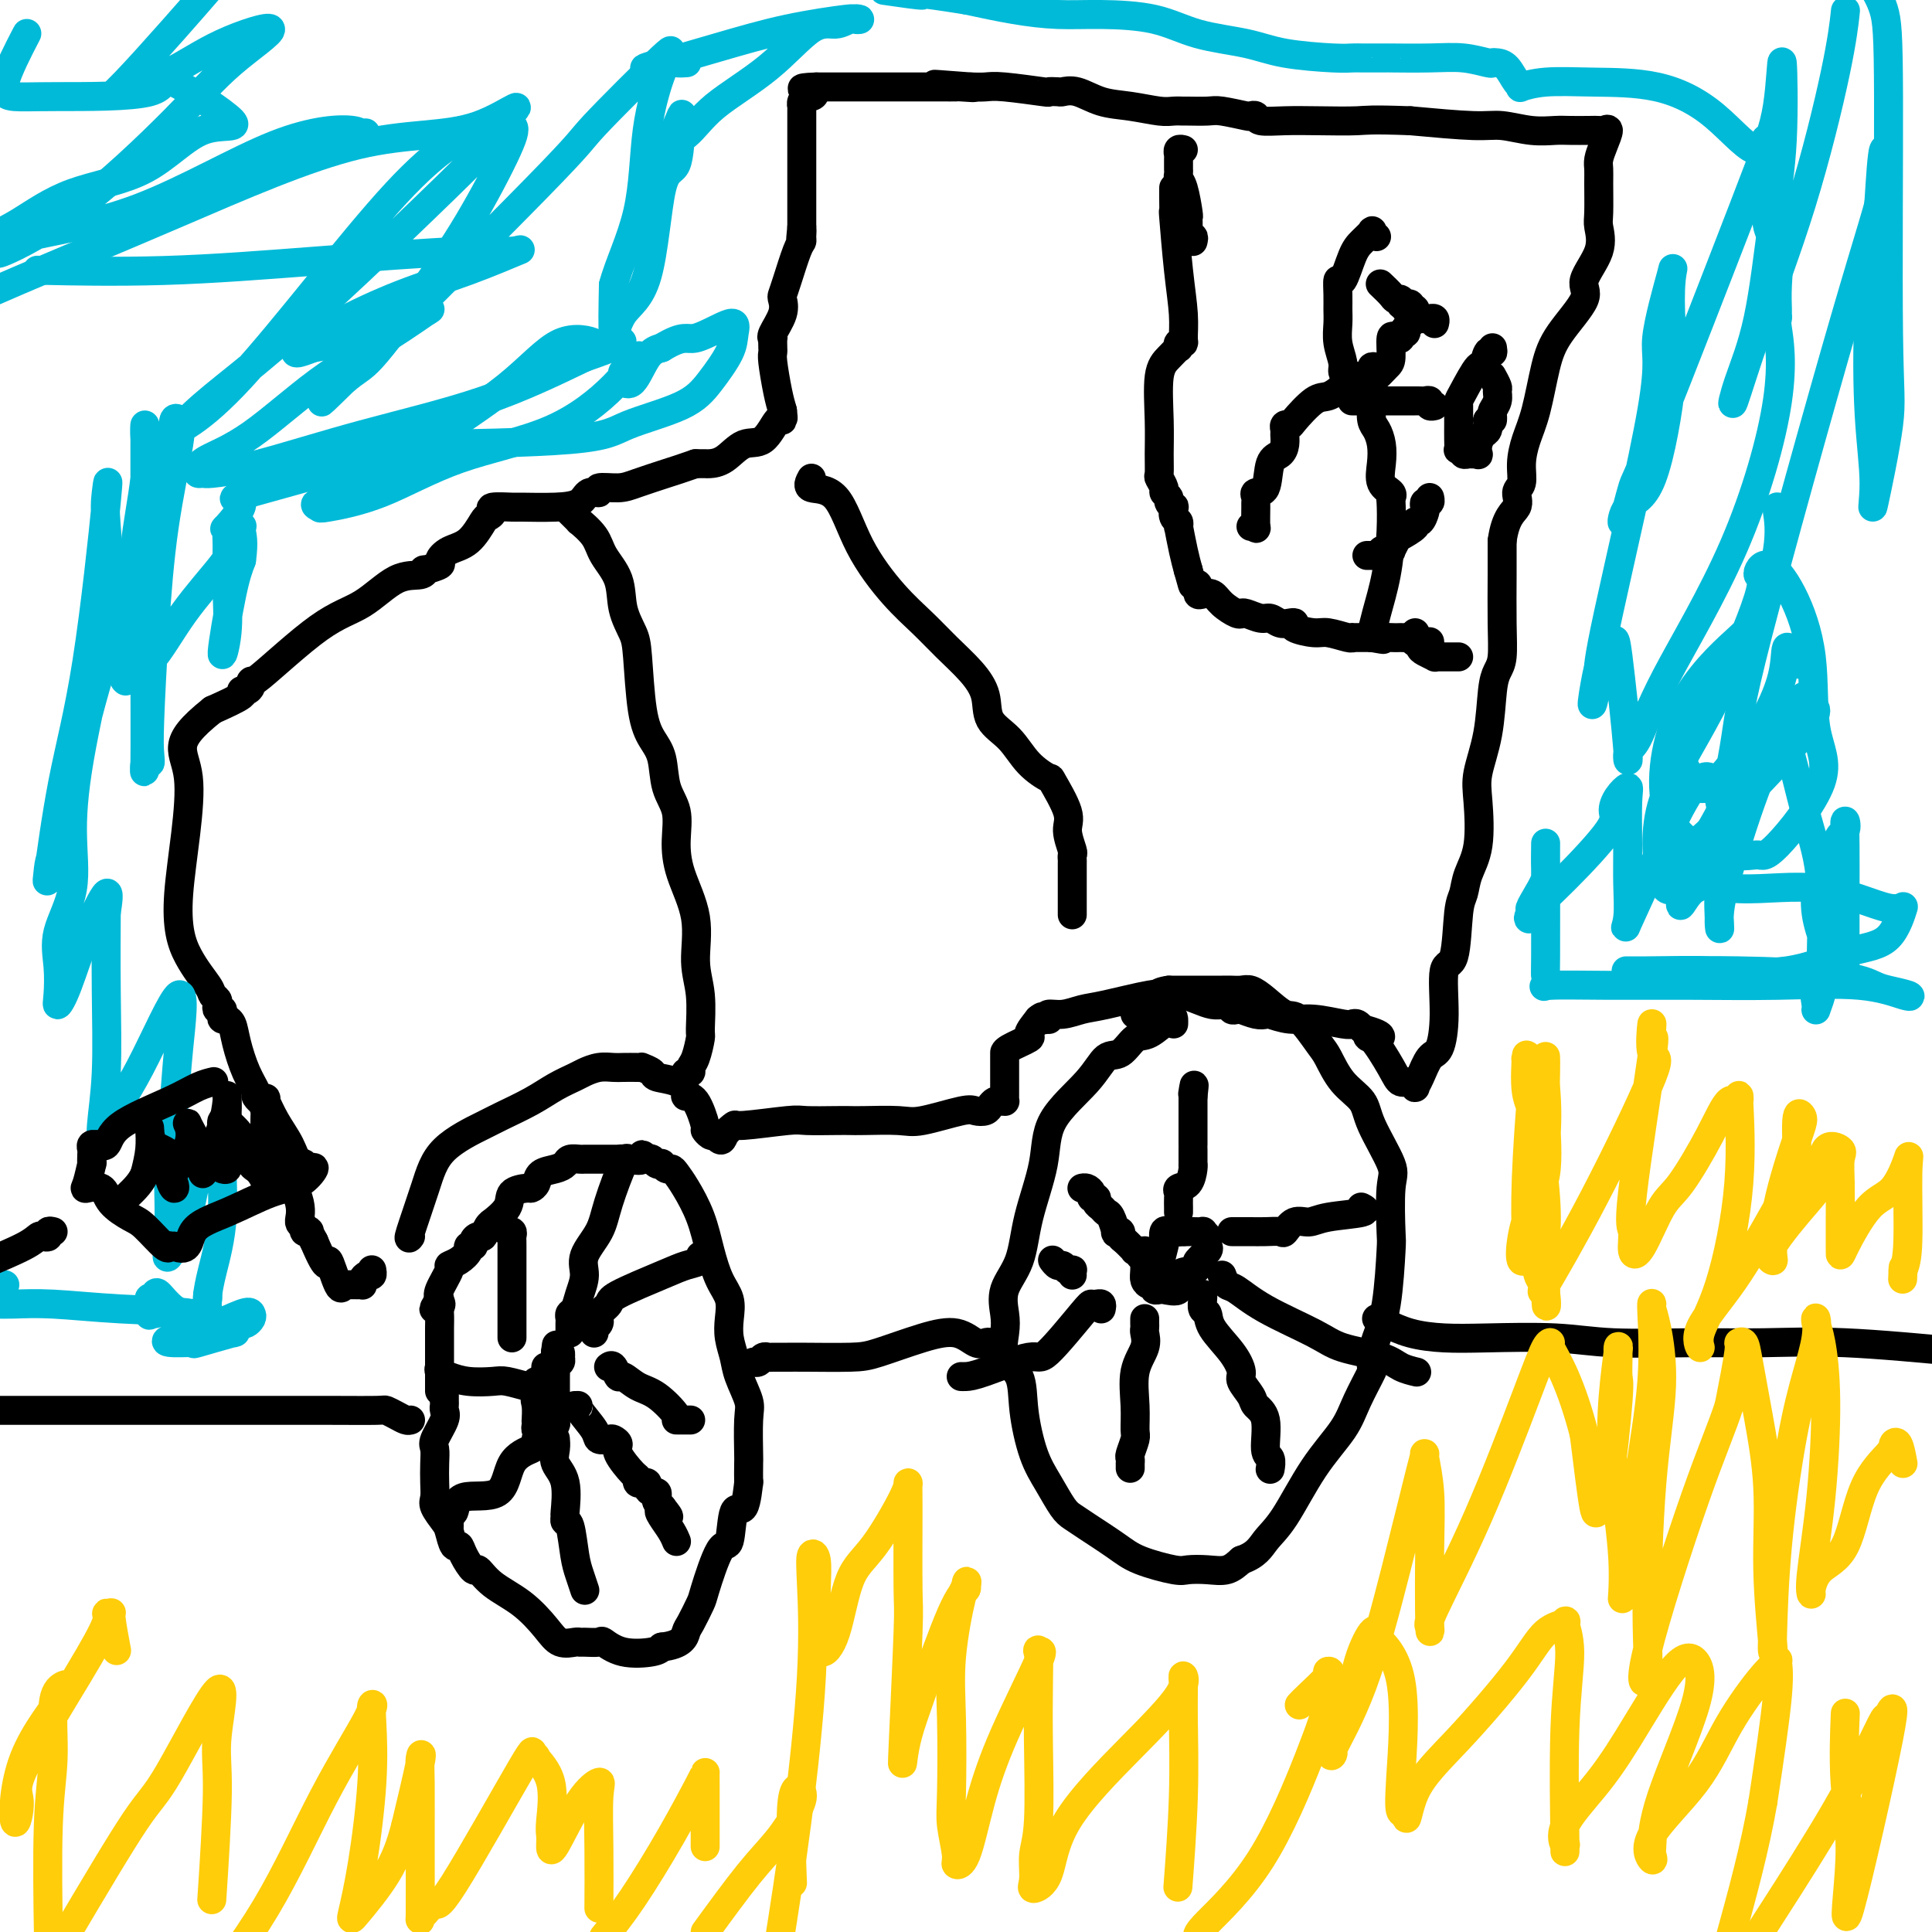
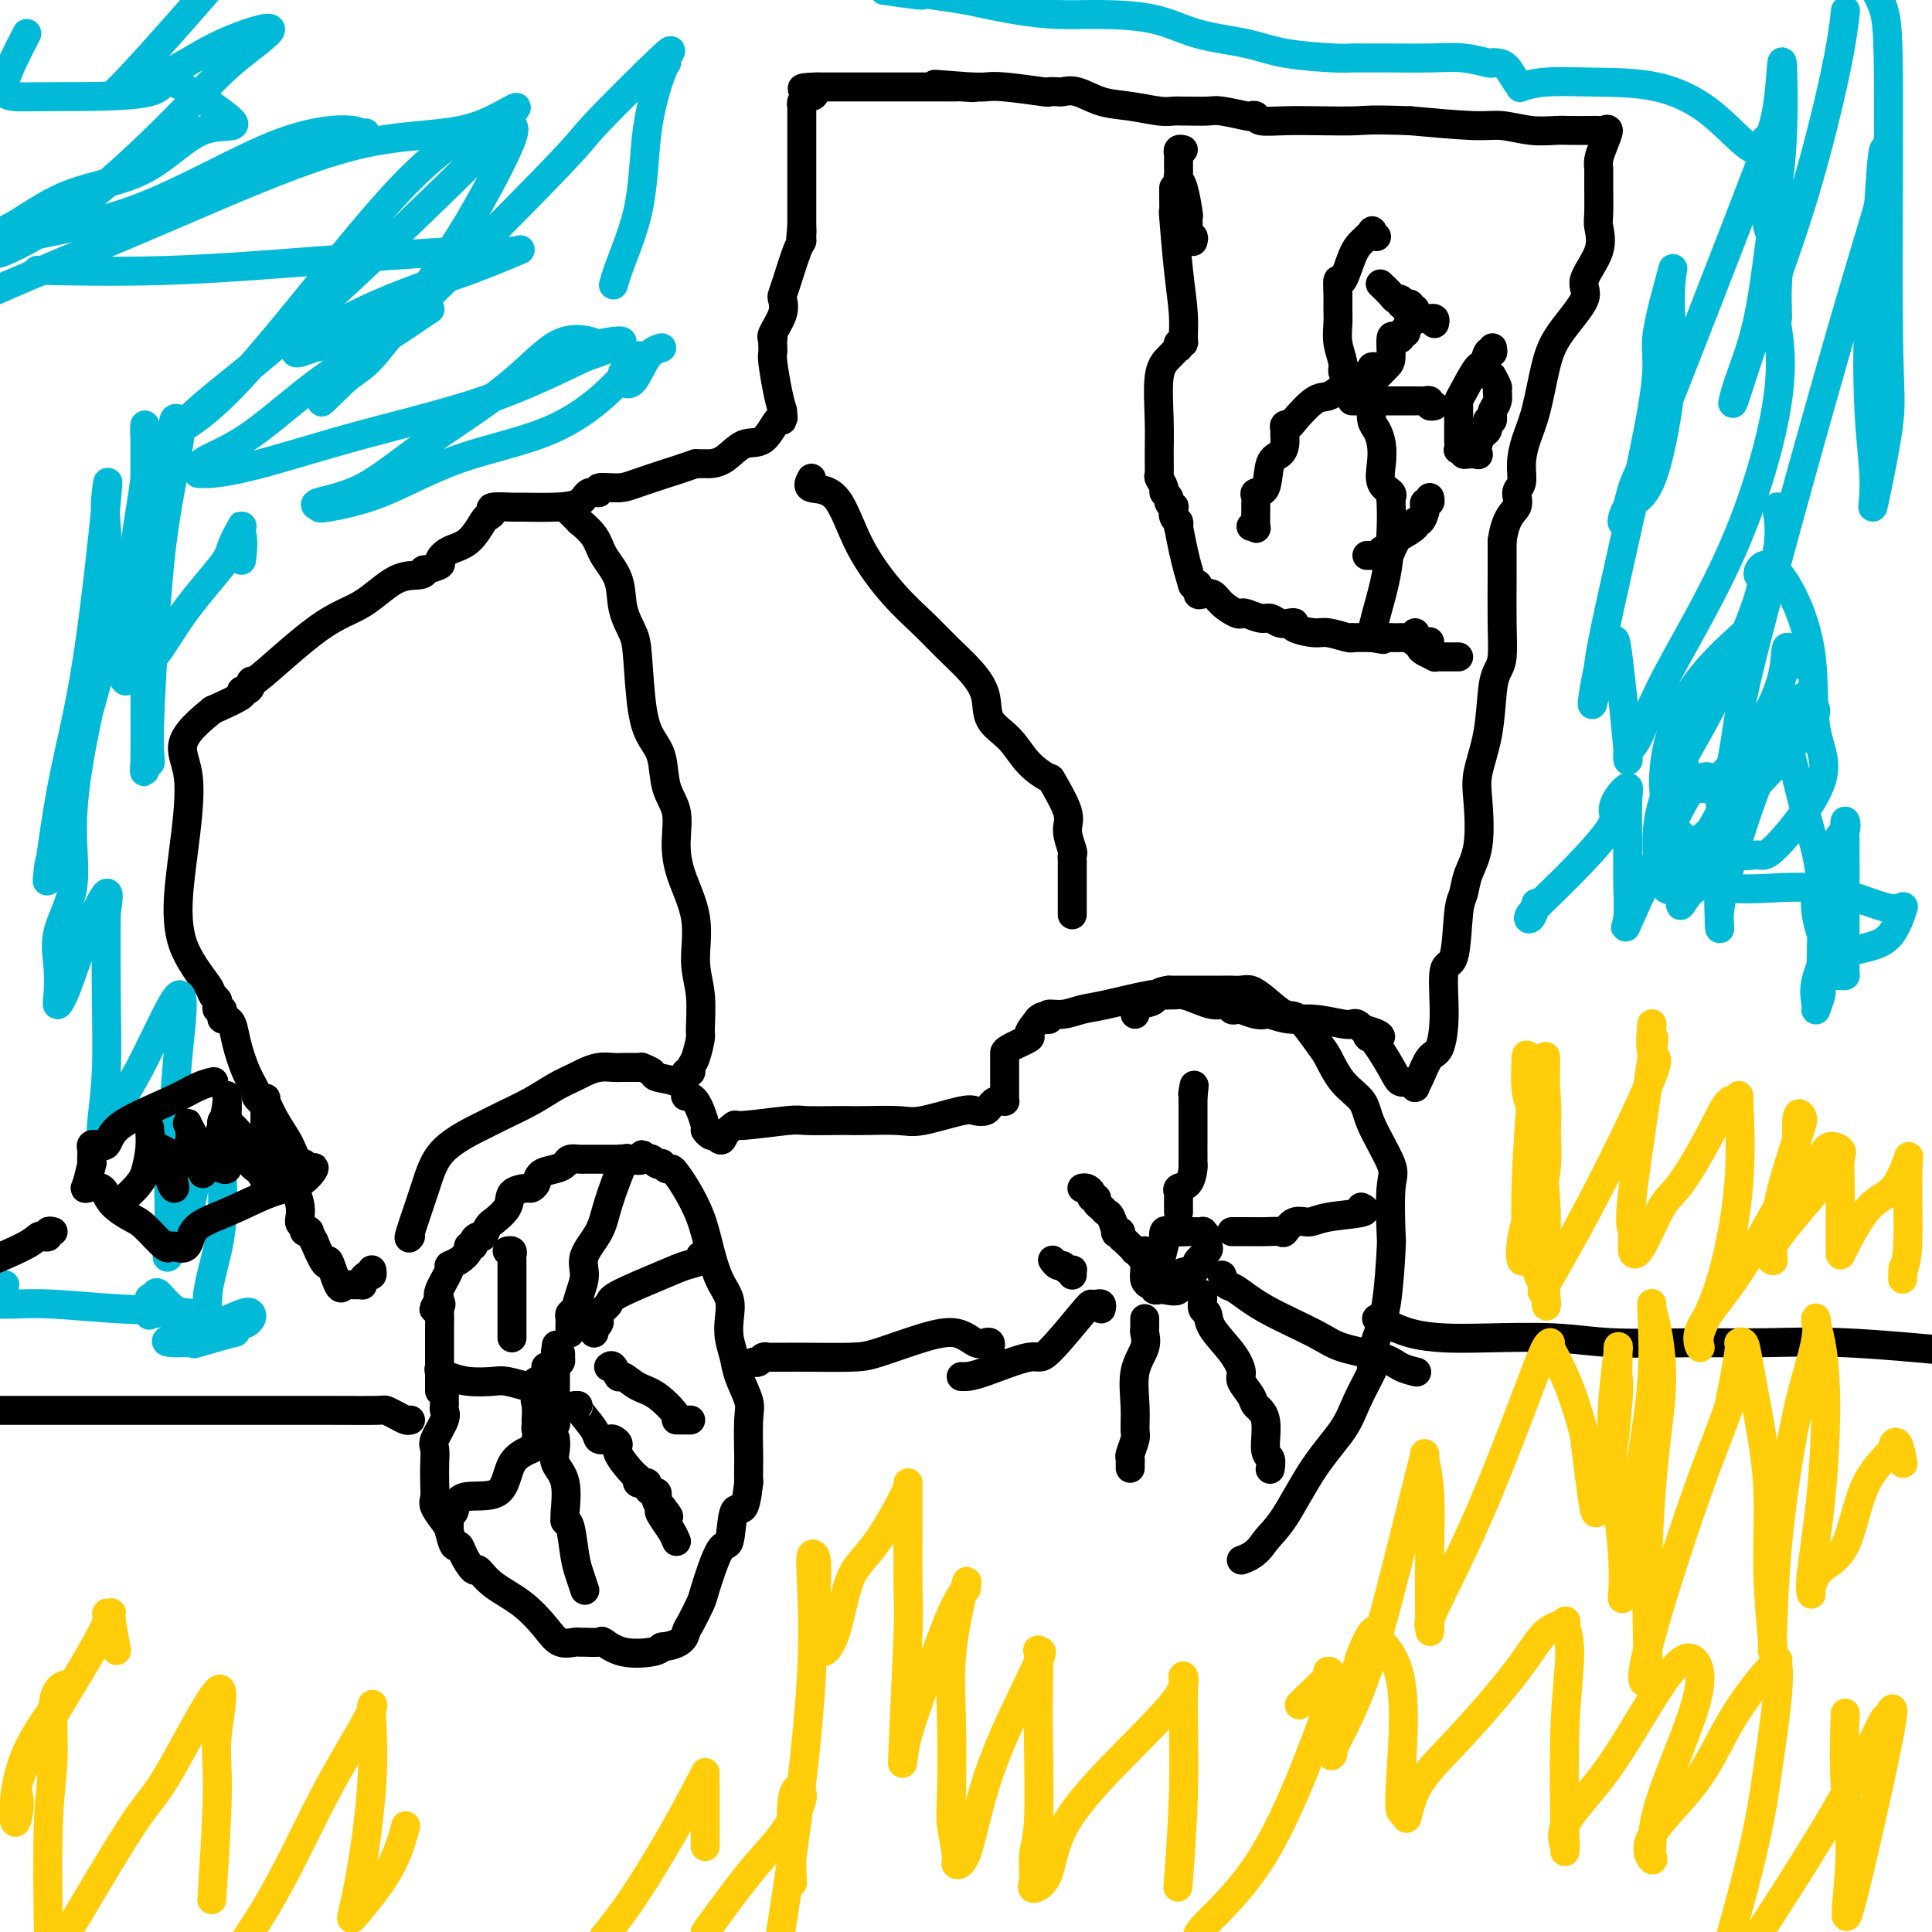
<svg xmlns="http://www.w3.org/2000/svg" viewBox="0 0 400 400" version="1.1">
  <g fill="none" stroke="#000000" stroke-width="6" stroke-linecap="round" stroke-linejoin="round">
    <path d="M92,287c0.001,0.221 0.002,0.441 0,1c-0.002,0.559 -0.008,1.456 0,2c0.008,0.544 0.030,0.736 0,1c-0.030,0.264 -0.113,0.601 0,1c0.113,0.399 0.423,0.862 0,2c-0.423,1.138 -1.577,2.952 -2,4c-0.423,1.048 -0.115,1.329 0,2c0.115,0.671 0.038,1.731 0,3c-0.038,1.269 -0.035,2.747 0,4c0.035,1.253 0.103,2.281 0,3c-0.103,0.719 -0.378,1.130 0,2c0.378,0.870 1.410,2.199 2,3c0.590,0.801 0.740,1.074 1,2c0.260,0.926 0.632,2.505 1,3c0.368,0.495 0.732,-0.094 1,0c0.268,0.094 0.440,0.869 1,2c0.560,1.131 1.508,2.616 2,3c0.492,0.384 0.529,-0.335 1,0c0.471,0.335 1.376,1.722 3,3c1.624,1.278 3.966,2.448 6,4c2.034,1.552 3.761,3.488 5,5c1.239,1.512 1.989,2.602 3,3c1.011,0.398 2.282,0.105 3,0c0.718,-0.105 0.881,-0.021 1,0c0.119,0.021 0.192,-0.022 1,0c0.808,0.022 2.349,0.108 3,0c0.651,-0.108 0.412,-0.410 1,0c0.588,0.410 2.005,1.534 4,2c1.995,0.466 4.570,0.276 6,0c1.430,-0.276 1.715,-0.638 2,-1" />
    <path d="M137,341c4.352,-0.465 4.731,-2.126 5,-3c0.269,-0.874 0.429,-0.960 1,-2c0.571,-1.040 1.552,-3.034 2,-4c0.448,-0.966 0.361,-0.905 1,-3c0.639,-2.095 2.003,-6.347 3,-8c0.997,-1.653 1.626,-0.708 2,-2c0.374,-1.292 0.492,-4.820 1,-6c0.508,-1.180 1.404,-0.012 2,-1c0.596,-0.988 0.891,-4.130 1,-5c0.109,-0.870 0.031,0.534 0,0c-0.031,-0.534 -0.015,-3.006 0,-4c0.015,-0.994 0.029,-0.509 0,-2c-0.029,-1.491 -0.103,-4.958 0,-7c0.103,-2.042 0.381,-2.660 0,-4c-0.381,-1.340 -1.421,-3.401 -2,-5c-0.579,-1.599 -0.697,-2.737 -1,-4c-0.303,-1.263 -0.791,-2.653 -1,-4c-0.209,-1.347 -0.138,-2.651 0,-4c0.138,-1.349 0.343,-2.742 0,-4c-0.343,-1.258 -1.233,-2.382 -2,-4c-0.767,-1.618 -1.410,-3.730 -2,-6c-0.590,-2.270 -1.128,-4.698 -2,-7c-0.872,-2.302 -2.080,-4.477 -3,-6c-0.920,-1.523 -1.552,-2.394 -2,-3c-0.448,-0.606 -0.711,-0.946 -1,-1c-0.289,-0.054 -0.602,0.178 -1,0c-0.398,-0.178 -0.880,-0.766 -1,-1c-0.120,-0.234 0.122,-0.114 0,0c-0.122,0.114 -0.610,0.223 -1,0c-0.390,-0.223 -0.683,-0.778 -1,-1c-0.317,-0.222 -0.659,-0.111 -1,0" />
    <path d="M134,240c-1.782,-1.856 -0.739,-0.497 -1,0c-0.261,0.497 -1.828,0.133 -3,0c-1.172,-0.133 -1.948,-0.035 -2,0c-0.052,0.035 0.620,0.009 0,0c-0.620,-0.009 -2.533,0.001 -4,0c-1.467,-0.001 -2.489,-0.011 -3,0c-0.511,0.011 -0.512,0.043 -1,0c-0.488,-0.043 -1.464,-0.163 -2,0c-0.536,0.163 -0.630,0.608 -1,1c-0.370,0.392 -1.014,0.732 -2,1c-0.986,0.268 -2.314,0.466 -3,1c-0.686,0.534 -0.731,1.405 -1,2c-0.269,0.595 -0.763,0.913 -1,1c-0.237,0.087 -0.217,-0.058 -1,0c-0.783,0.058 -2.371,0.318 -3,1c-0.629,0.682 -0.301,1.784 -1,3c-0.699,1.216 -2.425,2.546 -3,3c-0.575,0.454 -0.001,0.033 0,0c0.001,-0.033 -0.573,0.321 -1,1c-0.427,0.679 -0.707,1.684 -1,2c-0.293,0.316 -0.599,-0.057 -1,0c-0.401,0.057 -0.897,0.544 -1,1c-0.103,0.456 0.189,0.882 0,1c-0.189,0.118 -0.858,-0.073 -1,0c-0.142,0.073 0.242,0.411 0,1c-0.242,0.589 -1.109,1.428 -2,2c-0.891,0.572 -1.806,0.875 -2,1c-0.194,0.125 0.332,0.072 0,1c-0.332,0.928 -1.524,2.837 -2,4c-0.476,1.163 -0.238,1.582 0,2" />
    <path d="M91,269c-2.321,3.572 -0.622,1.503 0,1c0.622,-0.503 0.167,0.559 0,1c-0.167,0.441 -0.045,0.259 0,1c0.045,0.741 0.012,2.404 0,3c-0.012,0.596 -0.003,0.124 0,1c0.003,0.876 0.001,3.099 0,5c-0.001,1.901 -0.000,3.480 0,4c0.000,0.520 0.000,-0.018 0,0c-0.000,0.018 -0.000,0.592 0,1c0.000,0.408 0.000,0.648 0,1c-0.000,0.352 -0.000,0.815 0,1c0.000,0.185 0.000,0.093 0,0" />
-     <path d="M243,212c0.011,-0.333 0.022,-0.667 0,-1c-0.022,-0.333 -0.078,-0.667 -1,0c-0.922,0.667 -2.711,2.335 -4,3c-1.289,0.665 -2.080,0.327 -3,1c-0.920,0.673 -1.971,2.355 -3,3c-1.029,0.645 -2.037,0.251 -3,1c-0.963,0.749 -1.881,2.639 -4,5c-2.119,2.361 -5.441,5.193 -7,8c-1.559,2.807 -1.357,5.587 -2,9c-0.643,3.413 -2.133,7.457 -3,11c-0.867,3.543 -1.111,6.583 -2,9c-0.889,2.417 -2.424,4.209 -3,6c-0.576,1.791 -0.194,3.581 0,5c0.194,1.419 0.201,2.469 0,4c-0.201,1.531 -0.609,3.545 0,5c0.609,1.455 2.236,2.351 3,4c0.764,1.649 0.666,4.052 1,7c0.334,2.948 1.101,6.440 2,9c0.899,2.560 1.931,4.187 3,6c1.069,1.813 2.176,3.812 3,5c0.824,1.188 1.366,1.566 2,2c0.634,0.434 1.362,0.925 3,2c1.638,1.075 4.188,2.732 6,4c1.812,1.268 2.887,2.145 5,3c2.113,0.855 5.265,1.688 7,2c1.735,0.312 2.053,0.104 3,0c0.947,-0.104 2.524,-0.105 4,0c1.476,0.105 2.850,0.316 4,0c1.150,-0.316 2.075,-1.158 3,-2" />
    <path d="M257,323c3.130,-1.045 3.953,-2.657 5,-4c1.047,-1.343 2.316,-2.416 4,-5c1.684,-2.584 3.782,-6.677 6,-10c2.218,-3.323 4.555,-5.876 6,-8c1.445,-2.124 1.997,-3.820 3,-6c1.003,-2.180 2.457,-4.845 3,-6c0.543,-1.155 0.173,-0.801 0,-1c-0.173,-0.199 -0.151,-0.953 0,-2c0.151,-1.047 0.432,-2.388 1,-4c0.568,-1.612 1.424,-3.494 2,-7c0.576,-3.506 0.872,-8.636 1,-11c0.128,-2.364 0.086,-1.962 0,-4c-0.086,-2.038 -0.218,-6.514 0,-9c0.218,-2.486 0.784,-2.981 0,-5c-0.784,-2.019 -2.918,-5.563 -4,-8c-1.082,-2.437 -1.112,-3.768 -2,-5c-0.888,-1.232 -2.634,-2.366 -4,-4c-1.366,-1.634 -2.350,-3.768 -3,-5c-0.650,-1.232 -0.965,-1.563 -2,-3c-1.035,-1.437 -2.791,-3.979 -4,-5c-1.209,-1.021 -1.872,-0.522 -3,-1c-1.128,-0.478 -2.722,-1.932 -4,-3c-1.278,-1.068 -2.240,-1.750 -3,-2c-0.760,-0.250 -1.317,-0.067 -2,0c-0.683,0.067 -1.491,0.018 -2,0c-0.509,-0.018 -0.719,-0.005 -2,0c-1.281,0.005 -3.632,0.001 -5,0c-1.368,-0.001 -1.753,-0.000 -2,0c-0.247,0.000 -0.356,0.000 -1,0c-0.644,-0.000 -1.822,-0.000 -3,0" />
    <path d="M242,205c-3.144,0.404 -2.503,1.415 -3,2c-0.497,0.585 -2.133,0.744 -3,1c-0.867,0.256 -0.964,0.607 -1,1c-0.036,0.393 -0.010,0.826 0,1c0.010,0.174 0.005,0.087 0,0" />
    <path d="M237,259c0.002,-0.036 0.003,-0.072 0,0c-0.003,0.072 -0.011,0.253 0,1c0.011,0.747 0.040,2.060 0,3c-0.040,0.940 -0.151,1.506 0,2c0.151,0.494 0.562,0.917 1,1c0.438,0.083 0.903,-0.175 1,0c0.097,0.175 -0.172,0.782 0,1c0.172,0.218 0.786,0.048 1,0c0.214,-0.048 0.029,0.026 0,0c-0.029,-0.026 0.098,-0.154 1,0c0.902,0.154 2.579,0.589 3,0c0.421,-0.589 -0.416,-2.203 0,-3c0.416,-0.797 2.083,-0.777 3,-1c0.917,-0.223 1.082,-0.690 1,-1c-0.082,-0.310 -0.413,-0.464 0,-1c0.413,-0.536 1.571,-1.454 2,-2c0.429,-0.546 0.131,-0.721 0,-1c-0.131,-0.279 -0.094,-0.663 0,-1c0.094,-0.337 0.247,-0.626 0,-1c-0.247,-0.374 -0.892,-0.832 -1,-1c-0.108,-0.168 0.322,-0.045 0,0c-0.322,0.045 -1.394,0.012 -2,0c-0.606,-0.012 -0.744,-0.003 -1,0c-0.256,0.003 -0.628,0.002 -1,0" />
    <path d="M245,255c-1.013,-0.619 -1.046,-0.168 -1,0c0.046,0.168 0.170,0.053 0,0c-0.170,-0.053 -0.633,-0.042 -1,0c-0.367,0.042 -0.638,0.117 -1,0c-0.362,-0.117 -0.815,-0.426 -1,0c-0.185,0.426 -0.101,1.589 0,2c0.101,0.411 0.220,0.072 0,1c-0.220,0.928 -0.777,3.122 -1,4c-0.223,0.878 -0.111,0.439 0,0" />
    <path d="M113,283c-0.061,0.813 -0.121,1.627 0,2c0.121,0.373 0.425,0.306 0,1c-0.425,0.694 -1.578,2.150 -2,3c-0.422,0.850 -0.114,1.093 0,2c0.114,0.907 0.033,2.478 0,3c-0.033,0.522 -0.020,-0.004 0,0c0.020,0.004 0.047,0.538 0,1c-0.047,0.462 -0.166,0.852 0,1c0.166,0.148 0.619,0.053 1,0c0.381,-0.053 0.691,-0.063 1,0c0.309,0.063 0.619,0.200 1,0c0.381,-0.200 0.834,-0.736 1,-1c0.166,-0.264 0.043,-0.257 0,-1c-0.043,-0.743 -0.008,-2.236 0,-4c0.008,-1.764 -0.012,-3.797 0,-5c0.012,-1.203 0.056,-1.575 0,-2c-0.056,-0.425 -0.210,-0.902 0,-1c0.210,-0.098 0.786,0.184 1,0c0.214,-0.184 0.068,-0.833 0,-1c-0.068,-0.167 -0.057,0.147 0,0c0.057,-0.147 0.159,-0.756 0,-1c-0.159,-0.244 -0.580,-0.122 -1,0" />
    <path d="M115,280c0.333,-2.667 0.167,-1.333 0,0" />
    <path d="M85,256c-0.278,0.391 -0.555,0.783 0,-1c0.555,-1.783 1.943,-5.740 3,-9c1.057,-3.260 1.783,-5.821 4,-8c2.217,-2.179 5.924,-3.974 8,-5c2.076,-1.026 2.519,-1.283 4,-2c1.481,-0.717 3.999,-1.895 6,-3c2.001,-1.105 3.485,-2.139 5,-3c1.515,-0.861 3.062,-1.551 4,-2c0.938,-0.449 1.267,-0.656 2,-1c0.733,-0.344 1.871,-0.824 3,-1c1.129,-0.176 2.248,-0.048 3,0c0.752,0.048 1.137,0.016 2,0c0.863,-0.016 2.203,-0.015 3,0c0.797,0.015 1.050,0.045 1,0c-0.050,-0.045 -0.401,-0.163 0,0c0.401,0.163 1.556,0.608 2,1c0.444,0.392 0.177,0.731 1,1c0.823,0.269 2.736,0.468 4,1c1.264,0.532 1.879,1.395 2,2c0.121,0.605 -0.252,0.950 0,1c0.252,0.050 1.128,-0.197 2,1c0.872,1.197 1.739,3.836 2,5c0.261,1.164 -0.084,0.852 0,1c0.084,0.148 0.595,0.757 1,1c0.405,0.243 0.702,0.122 1,0" />
    <path d="M148,235c1.566,1.827 1.479,0.896 2,0c0.521,-0.896 1.648,-1.757 2,-2c0.352,-0.243 -0.071,0.131 2,0c2.071,-0.131 6.637,-0.767 9,-1c2.363,-0.233 2.523,-0.063 4,0c1.477,0.063 4.270,0.019 6,0c1.730,-0.019 2.396,-0.013 3,0c0.604,0.013 1.144,0.031 3,0c1.856,-0.031 5.026,-0.113 7,0c1.974,0.113 2.753,0.420 5,0c2.247,-0.420 5.964,-1.566 8,-2c2.036,-0.434 2.391,-0.155 3,0c0.609,0.155 1.473,0.185 2,0c0.527,-0.185 0.715,-0.585 1,-1c0.285,-0.415 0.665,-0.845 1,-1c0.335,-0.155 0.626,-0.036 1,0c0.374,0.036 0.832,-0.011 1,0c0.168,0.011 0.045,0.081 0,0c-0.045,-0.081 -0.012,-0.312 0,-1c0.012,-0.688 0.003,-1.835 0,-3c-0.003,-1.165 -0.001,-2.350 0,-3c0.001,-0.650 -0.000,-0.764 0,-1c0.000,-0.236 0.001,-0.592 0,-1c-0.001,-0.408 -0.006,-0.867 0,-1c0.006,-0.133 0.021,0.061 0,0c-0.021,-0.061 -0.078,-0.377 1,-1c1.078,-0.623 3.290,-1.552 4,-2c0.710,-0.448 -0.083,-0.414 0,-1c0.083,-0.586 1.041,-1.793 2,-3" />
    <path d="M215,211c1.251,-1.078 0.879,-0.274 1,0c0.121,0.274 0.734,0.018 1,0c0.266,-0.018 0.183,0.204 0,0c-0.183,-0.204 -0.467,-0.833 0,-1c0.467,-0.167 1.683,0.127 3,0c1.317,-0.127 2.734,-0.675 4,-1c1.266,-0.325 2.380,-0.427 5,-1c2.620,-0.573 6.746,-1.618 9,-2c2.254,-0.382 2.637,-0.099 3,0c0.363,0.099 0.705,0.016 1,0c0.295,-0.016 0.541,0.034 1,0c0.459,-0.034 1.131,-0.152 2,0c0.869,0.152 1.936,0.576 3,1c1.064,0.424 2.127,0.849 3,1c0.873,0.151 1.558,0.027 2,0c0.442,-0.027 0.642,0.044 1,0c0.358,-0.044 0.876,-0.204 1,0c0.124,0.204 -0.145,0.773 0,1c0.145,0.227 0.705,0.112 1,0c0.295,-0.112 0.325,-0.222 1,0c0.675,0.222 1.994,0.777 3,1c1.006,0.223 1.698,0.116 2,0c0.302,-0.116 0.213,-0.241 1,0c0.787,0.241 2.448,0.848 4,1c1.552,0.152 2.993,-0.153 5,0c2.007,0.153 4.579,0.763 6,1c1.421,0.237 1.690,0.102 2,0c0.310,-0.102 0.660,-0.172 1,0c0.340,0.172 0.670,0.586 1,1" />
    <path d="M282,213c6.235,1.620 3.323,2.170 2,2c-1.323,-0.170 -1.058,-1.061 0,0c1.058,1.061 2.910,4.075 4,6c1.090,1.925 1.419,2.761 2,3c0.581,0.239 1.415,-0.118 2,0c0.585,0.118 0.919,0.712 1,1c0.081,0.288 -0.093,0.270 0,0c0.093,-0.270 0.454,-0.791 1,-2c0.546,-1.209 1.277,-3.104 2,-4c0.723,-0.896 1.436,-0.793 2,-2c0.564,-1.207 0.977,-3.726 1,-7c0.023,-3.274 -0.346,-7.305 0,-9c0.346,-1.695 1.407,-1.054 2,-3c0.593,-1.946 0.720,-6.481 1,-9c0.280,-2.519 0.714,-3.024 1,-4c0.286,-0.976 0.423,-2.423 1,-4c0.577,-1.577 1.594,-3.282 2,-6c0.406,-2.718 0.203,-6.447 0,-9c-0.203,-2.553 -0.404,-3.930 0,-6c0.404,-2.070 1.415,-4.831 2,-8c0.585,-3.169 0.745,-6.744 1,-9c0.255,-2.256 0.604,-3.193 1,-4c0.396,-0.807 0.838,-1.484 1,-3c0.162,-1.516 0.044,-3.870 0,-7c-0.044,-3.130 -0.012,-7.037 0,-10c0.012,-2.963 0.006,-4.981 0,-7" />
    <path d="M311,112c0.696,-5.136 2.437,-5.976 3,-7c0.563,-1.024 -0.054,-2.233 0,-3c0.054,-0.767 0.777,-1.092 1,-2c0.223,-0.908 -0.053,-2.399 0,-4c0.053,-1.601 0.437,-3.310 1,-5c0.563,-1.690 1.307,-3.359 2,-6c0.693,-2.641 1.335,-6.253 2,-9c0.665,-2.747 1.351,-4.630 3,-7c1.649,-2.370 4.260,-5.226 5,-7c0.740,-1.774 -0.390,-2.467 0,-4c0.390,-1.533 2.301,-3.905 3,-6c0.699,-2.095 0.187,-3.911 0,-5c-0.187,-1.089 -0.047,-1.449 0,-3c0.047,-1.551 0.003,-4.294 0,-6c-0.003,-1.706 0.035,-2.376 0,-3c-0.035,-0.624 -0.141,-1.200 0,-2c0.141,-0.800 0.531,-1.822 1,-3c0.469,-1.178 1.016,-2.512 1,-3c-0.016,-0.488 -0.597,-0.131 -1,0c-0.403,0.131 -0.630,0.036 -1,0c-0.370,-0.036 -0.885,-0.014 -2,0c-1.115,0.014 -2.829,0.018 -4,0c-1.171,-0.018 -1.797,-0.060 -3,0c-1.203,0.060 -2.982,0.222 -5,0c-2.018,-0.222 -4.274,-0.829 -6,-1c-1.726,-0.171 -2.922,0.094 -6,0c-3.078,-0.094 -8.039,-0.547 -13,-1" />
    <path d="M292,25c-8.442,-0.311 -9.045,-0.087 -11,0c-1.955,0.087 -5.260,0.037 -8,0c-2.740,-0.037 -4.916,-0.061 -7,0c-2.084,0.061 -4.078,0.209 -5,0c-0.922,-0.209 -0.773,-0.774 -1,-1c-0.227,-0.226 -0.832,-0.113 -1,0c-0.168,0.113 0.100,0.227 -1,0c-1.100,-0.227 -3.569,-0.793 -5,-1c-1.431,-0.207 -1.826,-0.055 -3,0c-1.174,0.055 -3.127,0.011 -4,0c-0.873,-0.011 -0.665,0.009 -1,0c-0.335,-0.009 -1.212,-0.049 -2,0c-0.788,0.049 -1.486,0.185 -3,0c-1.514,-0.185 -3.843,-0.690 -6,-1c-2.157,-0.310 -4.142,-0.423 -6,-1c-1.858,-0.577 -3.591,-1.618 -5,-2c-1.409,-0.382 -2.495,-0.106 -3,0c-0.505,0.106 -0.428,0.043 -1,0c-0.572,-0.043 -1.794,-0.064 -2,0c-0.206,0.064 0.605,0.213 -1,0c-1.605,-0.213 -5.624,-0.788 -8,-1c-2.376,-0.212 -3.107,-0.061 -4,0c-0.893,0.061 -1.946,0.030 -3,0" />
    <path d="M201,18c-14.248,-1.083 -4.370,-0.290 -1,0c3.370,0.290 0.230,0.078 -1,0c-1.230,-0.078 -0.552,-0.021 -1,0c-0.448,0.021 -2.022,0.006 -3,0c-0.978,-0.006 -1.362,-0.001 -2,0c-0.638,0.001 -1.532,0.000 -4,0c-2.468,-0.000 -6.511,-0.000 -10,0c-3.489,0.000 -6.426,0.000 -8,0c-1.574,-0.000 -1.787,-0.000 -2,0" />
    <path d="M169,18c-5.189,0.163 -2.161,0.569 -1,1c1.161,0.431 0.455,0.885 0,1c-0.455,0.115 -0.658,-0.110 -1,0c-0.342,0.110 -0.824,0.554 -1,1c-0.176,0.446 -0.047,0.894 0,1c0.047,0.106 0.013,-0.129 0,0c-0.013,0.129 -0.003,0.621 0,1c0.003,0.379 0.001,0.645 0,1c-0.001,0.355 -0.000,0.800 0,1c0.000,0.200 0.000,0.154 0,1c-0.000,0.846 -0.000,2.583 0,4c0.000,1.417 0.000,2.515 0,3c-0.000,0.485 -0.000,0.357 0,1c0.000,0.643 0.000,2.058 0,4c-0.000,1.942 -0.000,4.412 0,6c0.000,1.588 0.000,2.294 0,3" />
    <path d="M166,47c-0.462,4.666 -0.116,1.830 0,1c0.116,-0.830 0.003,0.345 0,1c-0.003,0.655 0.104,0.790 0,1c-0.104,0.210 -0.418,0.495 -1,2c-0.582,1.505 -1.431,4.231 -2,6c-0.569,1.769 -0.856,2.579 -1,3c-0.144,0.421 -0.144,0.451 0,1c0.144,0.549 0.431,1.618 0,3c-0.431,1.382 -1.579,3.077 -2,4c-0.421,0.923 -0.114,1.073 0,1c0.114,-0.073 0.033,-0.368 0,0c-0.033,0.368 -0.020,1.400 0,2c0.020,0.600 0.047,0.769 0,1c-0.047,0.231 -0.166,0.524 0,2c0.166,1.476 0.619,4.136 1,6c0.381,1.864 0.691,2.932 1,4" />
    <path d="M162,85c0.303,2.624 0.059,1.184 0,1c-0.059,-0.184 0.067,0.889 0,1c-0.067,0.111 -0.326,-0.741 -1,0c-0.674,0.741 -1.762,3.074 -3,4c-1.238,0.926 -2.624,0.444 -4,1c-1.376,0.556 -2.740,2.149 -4,3c-1.260,0.851 -2.416,0.960 -3,1c-0.584,0.040 -0.595,0.011 -1,0c-0.405,-0.011 -1.202,-0.006 -2,0" />
    <path d="M144,96c-3.208,1.123 -4.227,1.429 -6,2c-1.773,0.571 -4.299,1.405 -6,2c-1.701,0.595 -2.575,0.951 -4,1c-1.425,0.049 -3.399,-0.207 -4,0c-0.601,0.207 0.171,0.879 0,1c-0.171,0.121 -1.285,-0.307 -2,0c-0.715,0.307 -1.030,1.349 -2,2c-0.970,0.651 -2.595,0.909 -5,1c-2.405,0.091 -5.590,0.014 -7,0c-1.410,-0.014 -1.045,0.035 -2,0c-0.955,-0.035 -3.230,-0.153 -4,0c-0.770,0.153 -0.033,0.579 0,1c0.033,0.421 -0.637,0.838 -1,1c-0.363,0.162 -0.420,0.071 -1,1c-0.580,0.929 -1.683,2.880 -3,4c-1.317,1.120 -2.846,1.409 -4,2c-1.154,0.591 -1.931,1.483 -2,2c-0.069,0.517 0.571,0.660 0,1c-0.571,0.340 -2.352,0.878 -3,1c-0.648,0.122 -0.164,-0.172 0,0c0.164,0.172 0.008,0.811 -1,1c-1.008,0.189 -2.869,-0.073 -5,1c-2.131,1.073 -4.532,3.481 -7,5c-2.468,1.519 -5.004,2.148 -9,5c-3.996,2.852 -9.454,7.927 -12,10c-2.546,2.073 -2.180,1.145 -2,1c0.180,-0.145 0.175,0.491 0,1c-0.175,0.509 -0.521,0.889 -1,1c-0.479,0.111 -1.090,-0.047 -1,0c0.090,0.047 0.883,0.299 0,1c-0.883,0.701 -3.441,1.850 -6,3" />
    <path d="M44,147c-9.194,7.316 -5.680,8.107 -5,14c0.680,5.893 -1.474,16.889 -2,24c-0.526,7.111 0.577,10.339 2,13c1.423,2.661 3.165,4.755 4,6c0.835,1.245 0.763,1.639 1,2c0.237,0.361 0.782,0.688 1,1c0.218,0.312 0.110,0.609 0,1c-0.110,0.391 -0.222,0.875 0,1c0.222,0.125 0.777,-0.110 1,0c0.223,0.110 0.116,0.567 0,1c-0.116,0.433 -0.239,0.844 0,1c0.239,0.156 0.840,0.057 1,0c0.160,-0.057 -0.121,-0.071 0,0c0.121,0.071 0.644,0.228 1,1c0.356,0.772 0.545,2.159 1,4c0.455,1.841 1.177,4.135 2,6c0.823,1.865 1.747,3.302 2,4c0.253,0.698 -0.166,0.658 0,1c0.166,0.342 0.918,1.067 1,1c0.082,-0.067 -0.505,-0.925 0,0c0.505,0.925 2.101,3.634 3,6c0.899,2.366 1.101,4.389 2,7c0.899,2.611 2.493,5.810 3,8c0.507,2.190 -0.075,3.370 0,4c0.075,0.630 0.807,0.710 1,1c0.193,0.290 -0.155,0.789 0,1c0.155,0.211 0.811,0.134 1,0c0.189,-0.134 -0.089,-0.324 0,0c0.089,0.324 0.544,1.162 1,2" />
    <path d="M65,257c3.205,7.564 2.717,3.974 3,4c0.283,0.026 1.336,3.667 2,5c0.664,1.333 0.938,0.357 1,0c0.062,-0.357 -0.088,-0.095 0,0c0.088,0.095 0.415,0.023 1,0c0.585,-0.023 1.427,0.004 2,0c0.573,-0.004 0.875,-0.039 1,0c0.125,0.039 0.072,0.150 0,0c-0.072,-0.150 -0.163,-0.562 0,-1c0.163,-0.438 0.580,-0.902 1,-1c0.420,-0.098 0.845,0.170 1,0c0.155,-0.170 0.042,-0.776 0,-1c-0.042,-0.224 -0.012,-0.064 0,0c0.012,0.064 0.006,0.032 0,0" />
    <path d="M142,223c-0.119,-0.445 -0.238,-0.890 0,-1c0.238,-0.110 0.834,0.116 1,0c0.166,-0.116 -0.098,-0.574 0,-1c0.098,-0.426 0.558,-0.819 1,-2c0.442,-1.181 0.867,-3.148 1,-4c0.133,-0.852 -0.027,-0.589 0,-2c0.027,-1.411 0.241,-4.497 0,-7c-0.241,-2.503 -0.938,-4.423 -1,-7c-0.062,-2.577 0.512,-5.811 0,-9c-0.512,-3.189 -2.111,-6.334 -3,-9c-0.889,-2.666 -1.067,-4.852 -1,-7c0.067,-2.148 0.379,-4.259 0,-6c-0.379,-1.741 -1.450,-3.113 -2,-5c-0.550,-1.887 -0.580,-4.289 -1,-6c-0.420,-1.711 -1.230,-2.731 -2,-4c-0.770,-1.269 -1.500,-2.785 -2,-6c-0.500,-3.215 -0.771,-8.127 -1,-11c-0.229,-2.873 -0.416,-3.706 -1,-5c-0.584,-1.294 -1.566,-3.048 -2,-5c-0.434,-1.952 -0.321,-4.100 -1,-6c-0.679,-1.900 -2.151,-3.550 -3,-5c-0.849,-1.450 -1.076,-2.701 -2,-4c-0.924,-1.299 -2.547,-2.647 -3,-3c-0.453,-0.353 0.263,0.290 0,0c-0.263,-0.290 -1.504,-1.511 -2,-2c-0.496,-0.489 -0.248,-0.244 0,0" />
    <path d="M168,99c-0.461,0.852 -0.921,1.703 0,2c0.921,0.297 3.224,0.038 5,2c1.776,1.962 3.024,6.145 5,10c1.976,3.855 4.681,7.384 7,10c2.319,2.616 4.254,4.321 6,6c1.746,1.679 3.303,3.333 5,5c1.697,1.667 3.534,3.348 5,5c1.466,1.652 2.562,3.274 3,5c0.438,1.726 0.219,3.557 1,5c0.781,1.443 2.560,2.497 4,4c1.440,1.503 2.539,3.454 4,5c1.461,1.546 3.285,2.688 4,3c0.715,0.312 0.321,-0.205 1,1c0.679,1.205 2.431,4.130 3,6c0.569,1.870 -0.044,2.683 0,4c0.044,1.317 0.744,3.137 1,4c0.256,0.863 0.069,0.768 0,1c-0.069,0.232 -0.018,0.790 0,1c0.018,0.210 0.005,0.070 0,1c-0.005,0.930 -0.001,2.930 0,5c0.001,2.070 0.000,4.211 0,5c-0.000,0.789 -0.000,0.225 0,0c0.000,-0.225 0.000,-0.113 0,0" />
    <path d="M285,273c0.444,0.226 0.888,0.452 2,1c1.112,0.548 2.893,1.419 5,2c2.107,0.581 4.539,0.874 7,1c2.461,0.126 4.952,0.087 9,0c4.048,-0.087 9.654,-0.221 14,0c4.346,0.221 7.433,0.797 12,1c4.567,0.203 10.616,0.034 16,0c5.384,-0.034 10.103,0.068 15,0c4.897,-0.068 9.970,-0.305 17,0c7.030,0.305 16.015,1.153 25,2" />
    <path d="M205,279c0.074,-0.406 0.149,-0.812 0,-1c-0.149,-0.188 -0.521,-0.159 -1,0c-0.479,0.159 -1.063,0.449 -2,0c-0.937,-0.449 -2.225,-1.637 -4,-2c-1.775,-0.363 -4.035,0.099 -7,1c-2.965,0.901 -6.633,2.241 -9,3c-2.367,0.759 -3.432,0.936 -6,1c-2.568,0.064 -6.639,0.016 -9,0c-2.361,-0.016 -3.014,-0.001 -4,0c-0.986,0.001 -2.306,-0.014 -3,0c-0.694,0.014 -0.760,0.056 -1,0c-0.240,-0.056 -0.652,-0.211 -1,0c-0.348,0.211 -0.632,0.788 -1,1c-0.368,0.212 -0.819,0.061 -1,0c-0.181,-0.061 -0.090,-0.030 0,0" />
    <path d="M85,294c-0.255,0.083 -0.510,0.166 -1,0c-0.490,-0.166 -1.216,-0.580 -2,-1c-0.784,-0.420 -1.628,-0.845 -2,-1c-0.372,-0.155 -0.274,-0.042 -2,0c-1.726,0.042 -5.277,0.011 -10,0c-4.723,-0.011 -10.618,-0.003 -19,0c-8.382,0.003 -19.252,0.001 -28,0c-8.748,-0.001 -15.374,-0.000 -22,0" />
    <path d="M123,276c-0.114,-0.341 -0.229,-0.682 0,-1c0.229,-0.318 0.801,-0.614 1,-1c0.199,-0.386 0.025,-0.864 0,-1c-0.025,-0.136 0.100,0.069 0,0c-0.100,-0.069 -0.425,-0.414 0,-1c0.425,-0.586 1.600,-1.414 2,-2c0.400,-0.586 0.027,-0.931 2,-2c1.973,-1.069 6.294,-2.861 9,-4c2.706,-1.139 3.797,-1.625 5,-2c1.203,-0.375 2.516,-0.639 3,-1c0.484,-0.361 0.138,-0.817 0,-1c-0.138,-0.183 -0.069,-0.091 0,0" />
    <path d="M126,283c0.322,-0.241 0.643,-0.481 1,0c0.357,0.481 0.748,1.684 1,2c0.252,0.316 0.364,-0.255 1,0c0.636,0.255 1.795,1.336 3,2c1.205,0.664 2.456,0.910 4,2c1.544,1.090 3.381,3.024 4,4c0.619,0.976 0.021,0.994 0,1c-0.021,0.006 0.534,0.002 1,0c0.466,-0.002 0.843,-0.000 1,0c0.157,0.000 0.094,0.000 0,0c-0.094,-0.000 -0.218,-0.000 0,0c0.218,0.000 0.776,0.000 1,0c0.224,-0.000 0.112,-0.000 0,0" />
    <path d="M119,291c0.510,-0.008 1.019,-0.016 1,0c-0.019,0.016 -0.567,0.056 0,1c0.567,0.944 2.247,2.792 3,4c0.753,1.208 0.577,1.778 1,2c0.423,0.222 1.444,0.098 2,0c0.556,-0.098 0.647,-0.171 1,0c0.353,0.171 0.969,0.585 1,1c0.031,0.415 -0.524,0.829 0,2c0.524,1.171 2.127,3.098 3,4c0.873,0.902 1.018,0.778 1,1c-0.018,0.222 -0.197,0.791 0,1c0.197,0.209 0.770,0.059 1,0c0.230,-0.059 0.117,-0.026 0,0c-0.117,0.026 -0.238,0.045 0,0c0.238,-0.045 0.835,-0.153 1,0c0.165,0.153 -0.100,0.565 0,1c0.100,0.435 0.566,0.891 1,1c0.434,0.109 0.834,-0.128 1,0c0.166,0.128 0.096,0.622 0,1c-0.096,0.378 -0.218,0.640 0,1c0.218,0.360 0.777,0.817 1,1c0.223,0.183 0.112,0.091 0,0" />
    <path d="M137,312c2.813,3.455 0.845,1.591 0,1c-0.845,-0.591 -0.567,0.089 0,1c0.567,0.911 1.422,2.053 2,3c0.578,0.947 0.879,1.699 1,2c0.121,0.301 0.060,0.150 0,0" />
    <path d="M115,298c0.004,0.042 0.009,0.083 0,0c-0.009,-0.083 -0.031,-0.291 0,0c0.031,0.291 0.114,1.082 0,2c-0.114,0.918 -0.424,1.963 0,3c0.424,1.037 1.581,2.066 2,4c0.419,1.934 0.101,4.772 0,6c-0.101,1.228 0.014,0.845 0,1c-0.014,0.155 -0.158,0.848 0,1c0.158,0.152 0.617,-0.236 1,1c0.383,1.236 0.691,4.096 1,6c0.309,1.904 0.619,2.850 1,4c0.381,1.150 0.833,2.502 1,3c0.167,0.498 0.048,0.142 0,0c-0.048,-0.142 -0.024,-0.071 0,0" />
    <path d="M111,298c-0.001,-0.094 -0.001,-0.189 0,0c0.001,0.189 0.004,0.660 0,1c-0.004,0.340 -0.014,0.547 -1,1c-0.986,0.453 -2.947,1.150 -4,3c-1.053,1.850 -1.196,4.852 -3,6c-1.804,1.148 -5.268,0.441 -7,1c-1.732,0.559 -1.732,2.383 -2,3c-0.268,0.617 -0.804,0.025 -1,0c-0.196,-0.025 -0.053,0.515 0,1c0.053,0.485 0.014,0.913 0,1c-0.014,0.087 -0.004,-0.169 0,0c0.004,0.169 0.001,0.763 0,1c-0.001,0.237 -0.001,0.119 0,0" />
    <path d="M111,286c0.111,0.431 0.223,0.861 0,1c-0.223,0.139 -0.779,-0.015 -1,0c-0.221,0.015 -0.107,0.197 -1,0c-0.893,-0.197 -2.793,-0.774 -4,-1c-1.207,-0.226 -1.721,-0.103 -3,0c-1.279,0.103 -3.323,0.185 -5,0c-1.677,-0.185 -2.985,-0.637 -4,-1c-1.015,-0.363 -1.735,-0.636 -2,-1c-0.265,-0.364 -0.076,-0.818 0,-1c0.076,-0.182 0.038,-0.091 0,0" />
-     <path d="M106,277c0.000,-0.407 0.000,-0.814 0,-1c-0.000,-0.186 -0.000,-0.151 0,-1c0.000,-0.849 0.000,-2.580 0,-4c-0.000,-1.420 -0.000,-2.527 0,-4c0.000,-1.473 0.001,-3.313 0,-5c-0.001,-1.687 -0.004,-3.223 0,-4c0.004,-0.777 0.015,-0.797 0,-1c-0.015,-0.203 -0.056,-0.591 0,-1c0.056,-0.409 0.207,-0.841 0,-1c-0.207,-0.159 -0.774,-0.045 -1,0c-0.226,0.045 -0.113,0.023 0,0" />
+     <path d="M106,277c0.000,-0.407 0.000,-0.814 0,-1c-0.000,-0.186 -0.000,-0.151 0,-1c0.000,-0.849 0.000,-2.580 0,-4c0.000,-1.473 0.001,-3.313 0,-5c-0.001,-1.687 -0.004,-3.223 0,-4c0.004,-0.777 0.015,-0.797 0,-1c-0.015,-0.203 -0.056,-0.591 0,-1c0.056,-0.409 0.207,-0.841 0,-1c-0.207,-0.159 -0.774,-0.045 -1,0c-0.226,0.045 -0.113,0.023 0,0" />
    <path d="M118,276c0.002,-0.333 0.004,-0.665 0,-1c-0.004,-0.335 -0.012,-0.672 0,-1c0.012,-0.328 0.046,-0.646 0,-1c-0.046,-0.354 -0.173,-0.743 0,-1c0.173,-0.257 0.645,-0.381 1,-1c0.355,-0.619 0.594,-1.732 1,-3c0.406,-1.268 0.981,-2.691 1,-4c0.019,-1.309 -0.517,-2.505 0,-4c0.517,-1.495 2.086,-3.290 3,-5c0.914,-1.710 1.173,-3.335 2,-6c0.827,-2.665 2.223,-6.371 3,-8c0.777,-1.629 0.936,-1.180 1,-1c0.064,0.180 0.032,0.090 0,0" />
    <path d="M236,260c0.110,-0.427 0.219,-0.853 0,-1c-0.219,-0.147 -0.767,-0.014 -1,0c-0.233,0.014 -0.152,-0.091 0,0c0.152,0.091 0.377,0.377 0,0c-0.377,-0.377 -1.354,-1.419 -2,-2c-0.646,-0.581 -0.961,-0.702 -1,-1c-0.039,-0.298 0.197,-0.773 0,-1c-0.197,-0.227 -0.826,-0.208 -1,0c-0.174,0.208 0.107,0.603 0,0c-0.107,-0.603 -0.602,-2.204 -1,-3c-0.398,-0.796 -0.699,-0.787 -1,-1c-0.301,-0.213 -0.602,-0.648 -1,-1c-0.398,-0.352 -0.894,-0.620 -1,-1c-0.106,-0.380 0.178,-0.872 0,-1c-0.178,-0.128 -0.818,0.109 -1,0c-0.182,-0.109 0.096,-0.565 0,-1c-0.096,-0.435 -0.564,-0.848 -1,-1c-0.436,-0.152 -0.839,-0.043 -1,0c-0.161,0.043 -0.081,0.022 0,0" />
    <path d="M244,251c-0.001,-0.477 -0.002,-0.954 0,-1c0.002,-0.046 0.007,0.341 0,0c-0.007,-0.341 -0.026,-1.408 0,-2c0.026,-0.592 0.098,-0.709 0,-1c-0.098,-0.291 -0.366,-0.755 0,-1c0.366,-0.245 1.366,-0.272 2,-1c0.634,-0.728 0.902,-2.157 1,-3c0.098,-0.843 0.026,-1.101 0,-1c-0.026,0.101 -0.007,0.561 0,0c0.007,-0.561 0.002,-2.143 0,-3c-0.002,-0.857 -0.001,-0.989 0,-1c0.001,-0.011 0.000,0.100 0,0c-0.000,-0.100 -0.000,-0.412 0,-1c0.000,-0.588 0.000,-1.453 0,-2c-0.000,-0.547 -0.000,-0.778 0,-1c0.000,-0.222 0.000,-0.437 0,-1c-0.000,-0.563 -0.000,-1.474 0,-2c0.000,-0.526 0.000,-0.667 0,-1c-0.000,-0.333 -0.000,-0.859 0,-1c0.000,-0.141 0.000,0.103 0,0c-0.000,-0.103 -0.000,-0.551 0,-1" />
    <path d="M247,227c0.467,-3.956 0.133,-1.844 0,-1c-0.133,0.844 -0.067,0.422 0,0" />
    <path d="M255,255c0.311,0.000 0.623,0.000 1,0c0.377,-0.000 0.821,-0.000 1,0c0.179,0.000 0.095,0.000 0,0c-0.095,-0.000 -0.201,-0.001 0,0c0.201,0.001 0.707,0.002 1,0c0.293,-0.002 0.371,-0.008 1,0c0.629,0.008 1.810,0.031 3,0c1.190,-0.031 2.390,-0.117 3,0c0.610,0.117 0.631,0.435 1,0c0.369,-0.435 1.086,-1.623 2,-2c0.914,-0.377 2.024,0.056 3,0c0.976,-0.056 1.818,-0.603 4,-1c2.182,-0.397 5.703,-0.645 7,-1c1.297,-0.355 0.371,-0.816 0,-1c-0.371,-0.184 -0.185,-0.092 0,0" />
    <path d="M253,264c0.306,0.818 0.612,1.637 1,2c0.388,0.363 0.859,0.271 2,1c1.141,0.729 2.951,2.279 6,4c3.049,1.721 7.336,3.614 10,5c2.664,1.386 3.706,2.267 6,3c2.294,0.733 5.842,1.320 8,2c2.158,0.680 2.927,1.452 4,2c1.073,0.548 2.449,0.871 3,1c0.551,0.129 0.275,0.065 0,0" />
    <path d="M249,268c-0.008,-0.057 -0.016,-0.113 0,0c0.016,0.113 0.056,0.396 0,1c-0.056,0.604 -0.207,1.531 0,2c0.207,0.469 0.771,0.481 1,1c0.229,0.519 0.121,1.546 1,3c0.879,1.454 2.745,3.334 4,5c1.255,1.666 1.899,3.117 2,4c0.101,0.883 -0.342,1.196 0,2c0.342,0.804 1.468,2.098 2,3c0.532,0.902 0.468,1.412 1,2c0.532,0.588 1.659,1.254 2,3c0.341,1.746 -0.105,4.571 0,6c0.105,1.429 0.759,1.462 1,2c0.241,0.538 0.069,1.582 0,2c-0.069,0.418 -0.034,0.209 0,0" />
    <path d="M237,273c-0.004,0.323 -0.009,0.646 0,1c0.009,0.354 0.031,0.740 0,1c-0.031,0.260 -0.114,0.395 0,1c0.114,0.605 0.424,1.680 0,3c-0.424,1.320 -1.581,2.886 -2,5c-0.419,2.114 -0.098,4.776 0,7c0.098,2.224 -0.026,4.012 0,5c0.026,0.988 0.203,1.178 0,2c-0.203,0.822 -0.786,2.277 -1,3c-0.214,0.723 -0.057,0.716 0,1c0.057,0.284 0.015,0.860 0,1c-0.015,0.140 -0.004,-0.155 0,0c0.004,0.155 0.001,0.758 0,1c-0.001,0.242 -0.001,0.121 0,0" />
    <path d="M228,271c0.085,-0.422 0.170,-0.843 0,-1c-0.170,-0.157 -0.595,-0.049 -1,0c-0.405,0.049 -0.790,0.037 -1,0c-0.210,-0.037 -0.245,-0.101 -2,2c-1.755,2.101 -5.230,6.367 -7,8c-1.770,1.633 -1.833,0.634 -4,1c-2.167,0.366 -6.436,2.098 -9,3c-2.564,0.902 -3.421,0.974 -4,1c-0.579,0.026 -0.880,0.008 -1,0c-0.120,-0.008 -0.060,-0.004 0,0" />
    <path d="M222,264c-0.024,-0.414 -0.048,-0.828 0,-1c0.048,-0.172 0.167,-0.102 0,0c-0.167,0.102 -0.619,0.237 -1,0c-0.381,-0.237 -0.690,-0.847 -1,-1c-0.310,-0.153 -0.622,0.151 -1,0c-0.378,-0.151 -0.822,-0.757 -1,-1c-0.178,-0.243 -0.089,-0.121 0,0" />
    <path d="M243,39c0.002,-0.124 0.003,-0.248 0,0c-0.003,0.248 -0.011,0.869 0,2c0.011,1.131 0.041,2.772 0,3c-0.041,0.228 -0.154,-0.958 0,1c0.154,1.958 0.573,7.059 1,11c0.427,3.941 0.860,6.720 1,9c0.140,2.280 -0.014,4.059 0,5c0.014,0.941 0.194,1.042 0,1c-0.194,-0.042 -0.763,-0.228 -1,0c-0.237,0.228 -0.140,0.870 0,1c0.140,0.130 0.325,-0.251 0,0c-0.325,0.251 -1.159,1.136 -2,2c-0.841,0.864 -1.691,1.708 -2,4c-0.309,2.292 -0.079,6.032 0,9c0.079,2.968 0.006,5.162 0,7c-0.006,1.838 0.055,3.319 0,4c-0.055,0.681 -0.226,0.563 0,1c0.226,0.437 0.849,1.428 1,2c0.151,0.572 -0.169,0.726 0,1c0.169,0.274 0.829,0.669 1,1c0.171,0.331 -0.147,0.599 0,1c0.147,0.401 0.757,0.934 1,1c0.243,0.066 0.118,-0.335 0,0c-0.118,0.335 -0.229,1.406 0,2c0.229,0.594 0.796,0.711 1,1c0.204,0.289 0.044,0.752 0,1c-0.044,0.248 0.030,0.283 0,0c-0.030,-0.283 -0.162,-0.884 0,0c0.162,0.884 0.618,3.253 1,5c0.382,1.747 0.691,2.874 1,4" />
    <path d="M246,118c1.094,3.791 0.828,3.268 1,3c0.172,-0.268 0.780,-0.282 1,0c0.220,0.282 0.051,0.859 0,1c-0.051,0.141 0.015,-0.153 0,0c-0.015,0.153 -0.113,0.752 0,1c0.113,0.248 0.437,0.143 1,0c0.563,-0.143 1.366,-0.326 2,0c0.634,0.326 1.098,1.159 2,2c0.902,0.841 2.243,1.688 3,2c0.757,0.312 0.931,0.088 1,0c0.069,-0.088 0.035,-0.039 0,0c-0.035,0.039 -0.070,0.067 0,0c0.070,-0.067 0.246,-0.228 1,0c0.754,0.228 2.088,0.845 3,1c0.912,0.155 1.404,-0.152 2,0c0.596,0.152 1.297,0.763 2,1c0.703,0.237 1.408,0.101 2,0c0.592,-0.101 1.073,-0.167 1,0c-0.073,0.167 -0.699,0.567 0,1c0.699,0.433 2.722,0.901 4,1c1.278,0.099 1.809,-0.170 3,0c1.191,0.170 3.040,0.777 4,1c0.960,0.223 1.031,0.060 1,0c-0.031,-0.060 -0.163,-0.016 0,0c0.163,0.016 0.621,0.004 1,0c0.379,-0.004 0.679,-0.001 1,0c0.321,0.001 0.663,0.000 1,0c0.337,-0.000 0.668,-0.000 1,0" />
    <path d="M284,132c4.405,0.773 1.418,0.206 1,0c-0.418,-0.206 1.732,-0.052 3,0c1.268,0.052 1.653,0.000 2,0c0.347,-0.000 0.657,0.051 1,0c0.343,-0.051 0.719,-0.205 1,0c0.281,0.205 0.468,0.769 1,1c0.532,0.231 1.411,0.128 2,0c0.589,-0.128 0.890,-0.282 1,0c0.110,0.282 0.030,0.999 0,1c-0.030,0.001 -0.008,-0.714 0,-1c0.008,-0.286 0.004,-0.143 0,0" />
    <path d="M247,50c0.113,-0.455 0.226,-0.910 0,-1c-0.226,-0.090 -0.793,0.183 -1,0c-0.207,-0.183 -0.056,-0.824 0,-1c0.056,-0.176 0.016,0.111 0,0c-0.016,-0.111 -0.007,-0.621 0,-1c0.007,-0.379 0.012,-0.626 0,-1c-0.012,-0.374 -0.042,-0.873 0,-1c0.042,-0.127 0.155,0.120 0,-1c-0.155,-1.120 -0.577,-3.606 -1,-5c-0.423,-1.394 -0.845,-1.697 -1,-2c-0.155,-0.303 -0.041,-0.606 0,-1c0.041,-0.394 0.011,-0.880 0,-1c-0.011,-0.120 -0.003,0.127 0,0c0.003,-0.127 -0.000,-0.626 0,-1c0.000,-0.374 0.004,-0.622 0,-1c-0.004,-0.378 -0.015,-0.886 0,-1c0.015,-0.114 0.056,0.165 0,0c-0.056,-0.165 -0.207,-0.775 0,-1c0.207,-0.225 0.774,-0.064 1,0c0.226,0.064 0.113,0.032 0,0" />
    <path d="M293,131c0.031,0.303 0.063,0.606 0,1c-0.063,0.394 -0.219,0.880 0,1c0.219,0.120 0.814,-0.126 1,0c0.186,0.126 -0.038,0.622 0,1c0.038,0.378 0.339,0.637 1,1c0.661,0.363 1.683,0.829 2,1c0.317,0.171 -0.070,0.046 0,0c0.070,-0.046 0.597,-0.012 1,0c0.403,0.012 0.682,0.003 1,0c0.318,-0.003 0.674,-0.001 1,0c0.326,0.001 0.623,0.000 1,0c0.377,-0.000 0.833,-0.000 1,0c0.167,0.000 0.045,0.000 0,0c-0.045,-0.000 -0.013,-0.000 0,0c0.013,0.000 0.006,0.000 0,0" />
  </g>
  <g fill="none" stroke="#FFCD0A" stroke-width="6" stroke-linecap="round" stroke-linejoin="round">
    <path d="M320,257c-0.044,0.070 -0.089,0.140 0,-1c0.089,-1.140 0.311,-3.488 0,-8c-0.311,-4.512 -1.156,-11.186 -2,-15c-0.844,-3.814 -1.687,-4.768 -2,-7c-0.313,-2.232 -0.097,-5.742 0,-7c0.097,-1.258 0.075,-0.263 0,0c-0.075,0.263 -0.202,-0.204 0,1c0.202,1.204 0.735,4.080 1,5c0.265,0.920 0.264,-0.115 0,3c-0.264,3.115 -0.790,10.381 -1,16c-0.210,5.619 -0.104,9.593 0,12c0.104,2.407 0.207,3.249 0,4c-0.207,0.751 -0.725,1.412 -1,1c-0.275,-0.412 -0.308,-1.895 0,-4c0.308,-2.105 0.958,-4.830 2,-7c1.042,-2.170 2.475,-3.784 3,-7c0.525,-3.216 0.141,-8.033 0,-12c-0.141,-3.967 -0.038,-7.083 0,-9c0.038,-1.917 0.013,-2.636 0,-3c-0.013,-0.364 -0.012,-0.372 0,0c0.012,0.372 0.036,1.125 0,2c-0.036,0.875 -0.133,1.874 0,4c0.133,2.126 0.497,5.380 0,12c-0.497,6.620 -1.856,16.606 -2,22c-0.144,5.394 0.928,6.197 2,7" />
    <path d="M320,266c0.110,7.658 0.386,3.303 0,2c-0.386,-1.303 -1.434,0.448 0,-2c1.434,-2.448 5.350,-9.093 10,-18c4.650,-8.907 10.035,-20.076 12,-25c1.965,-4.924 0.511,-3.603 0,-5c-0.511,-1.397 -0.080,-5.513 0,-6c0.080,-0.487 -0.190,2.654 0,3c0.190,0.346 0.840,-2.104 0,4c-0.840,6.104 -3.169,20.761 -4,28c-0.831,7.239 -0.164,7.061 0,8c0.164,0.939 -0.175,2.995 0,4c0.175,1.005 0.865,0.957 2,-1c1.135,-1.957 2.714,-5.824 4,-8c1.286,-2.176 2.277,-2.662 4,-5c1.723,-2.338 4.177,-6.529 6,-10c1.823,-3.471 3.013,-6.224 4,-7c0.987,-0.776 1.769,0.424 2,0c0.231,-0.424 -0.091,-2.472 0,0c0.091,2.472 0.594,9.463 0,17c-0.594,7.537 -2.283,15.619 -4,21c-1.717,5.381 -3.460,8.061 -4,10c-0.540,1.939 0.123,3.138 0,3c-0.123,-0.138 -1.033,-1.614 0,-4c1.033,-2.386 4.009,-5.682 7,-10c2.991,-4.318 5.995,-9.659 9,-15" />
    <path d="M368,250c3.396,-5.999 3.886,-6.498 4,-9c0.114,-2.502 -0.148,-7.009 0,-9c0.148,-1.991 0.705,-1.466 1,-1c0.295,0.466 0.330,0.872 0,2c-0.330,1.128 -1.023,2.979 -2,6c-0.977,3.021 -2.238,7.214 -3,11c-0.762,3.786 -1.024,7.167 -1,9c0.024,1.833 0.333,2.119 0,2c-0.333,-0.119 -1.307,-0.642 0,-3c1.307,-2.358 4.896,-6.551 7,-9c2.104,-2.449 2.721,-3.154 3,-5c0.279,-1.846 0.218,-4.833 1,-6c0.782,-1.167 2.406,-0.515 3,0c0.594,0.515 0.159,0.894 0,2c-0.159,1.106 -0.042,2.938 0,5c0.042,2.062 0.009,4.355 0,7c-0.009,2.645 0.005,5.643 0,7c-0.005,1.357 -0.030,1.074 1,-1c1.030,-2.074 3.114,-5.938 5,-8c1.886,-2.062 3.574,-2.323 5,-4c1.426,-1.677 2.588,-4.769 3,-6c0.412,-1.231 0.072,-0.601 0,3c-0.072,3.601 0.122,10.172 0,14c-0.122,3.828 -0.561,4.914 -1,6" />
    <path d="M394,263c-0.156,3.578 -0.044,1.022 0,0c0.044,-1.022 0.022,-0.511 0,0" />
    <path d="M394,303c-0.305,-1.663 -0.610,-3.326 -1,-4c-0.390,-0.674 -0.864,-0.359 -1,0c-0.136,0.359 0.065,0.761 -1,2c-1.065,1.239 -3.395,3.314 -5,7c-1.605,3.686 -2.484,8.984 -4,12c-1.516,3.016 -3.668,3.749 -5,5c-1.332,1.251 -1.845,3.018 -2,4c-0.155,0.982 0.047,1.179 0,1c-0.047,-0.179 -0.342,-0.733 0,-4c0.342,-3.267 1.321,-9.246 2,-16c0.679,-6.754 1.059,-14.284 1,-20c-0.059,-5.716 -0.557,-9.619 -1,-12c-0.443,-2.381 -0.831,-3.241 -1,-4c-0.169,-0.759 -0.118,-1.417 0,-1c0.118,0.417 0.305,1.908 0,4c-0.305,2.092 -1.101,4.784 -2,8c-0.899,3.216 -1.900,6.957 -3,13c-1.100,6.043 -2.299,14.389 -3,22c-0.701,7.611 -0.904,14.486 -1,18c-0.096,3.514 -0.084,3.667 0,4c0.084,0.333 0.240,0.848 0,-2c-0.240,-2.848 -0.876,-9.058 -1,-15c-0.124,-5.942 0.264,-11.616 0,-17c-0.264,-5.384 -1.180,-10.477 -2,-15c-0.820,-4.523 -1.546,-8.477 -2,-11c-0.454,-2.523 -0.637,-3.614 -1,-4c-0.363,-0.386 -0.905,-0.065 -1,0c-0.095,0.065 0.259,-0.124 0,2c-0.259,2.124 -1.129,6.562 -2,11" />
    <path d="M358,291c-1.442,4.484 -3.548,9.195 -7,19c-3.452,9.805 -8.251,24.705 -10,32c-1.749,7.295 -0.447,6.986 0,5c0.447,-1.986 0.039,-5.649 0,-13c-0.039,-7.351 0.291,-18.390 1,-27c0.709,-8.610 1.797,-14.793 2,-20c0.203,-5.207 -0.479,-9.439 -1,-12c-0.521,-2.561 -0.880,-3.450 -1,-4c-0.120,-0.550 -0.002,-0.760 0,-1c0.002,-0.240 -0.113,-0.511 0,2c0.113,2.511 0.454,7.802 0,14c-0.454,6.198 -1.702,13.302 -3,22c-1.298,8.698 -2.645,18.989 -3,22c-0.355,3.011 0.283,-1.257 0,-7c-0.283,-5.743 -1.487,-12.961 -2,-19c-0.513,-6.039 -0.334,-10.900 0,-15c0.334,-4.100 0.823,-7.439 1,-9c0.177,-1.561 0.042,-1.343 0,-1c-0.042,0.343 0.010,0.811 0,2c-0.010,1.189 -0.082,3.100 0,4c0.082,0.900 0.318,0.788 0,5c-0.318,4.212 -1.188,12.748 -2,17c-0.812,4.252 -1.565,4.222 -2,5c-0.435,0.778 -0.553,2.365 -1,0c-0.447,-2.365 -1.224,-8.683 -2,-15" />
    <path d="M328,297c-1.186,-4.690 -2.651,-8.914 -4,-12c-1.349,-3.086 -2.583,-5.035 -3,-6c-0.417,-0.965 -0.018,-0.945 0,-1c0.018,-0.055 -0.345,-0.185 -1,1c-0.655,1.185 -1.601,3.685 -4,10c-2.399,6.315 -6.251,16.444 -10,25c-3.749,8.556 -7.396,15.537 -9,19c-1.604,3.463 -1.166,3.408 -1,4c0.166,0.592 0.059,1.833 0,-1c-0.059,-2.833 -0.068,-9.739 0,-15c0.068,-5.261 0.215,-8.875 0,-12c-0.215,-3.125 -0.792,-5.759 -1,-7c-0.208,-1.241 -0.047,-1.088 0,-1c0.047,0.088 -0.021,0.113 -1,4c-0.979,3.887 -2.867,11.637 -5,20c-2.133,8.363 -4.509,17.339 -7,24c-2.491,6.661 -5.097,11.005 -6,13c-0.903,1.995 -0.102,1.640 0,1c0.102,-0.640 -0.493,-1.565 0,-3c0.493,-1.435 2.075,-3.380 3,-6c0.925,-2.620 1.195,-5.916 2,-9c0.805,-3.084 2.145,-5.956 3,-7c0.855,-1.044 1.223,-0.258 1,0c-0.223,0.258 -1.038,-0.011 0,1c1.038,1.011 3.928,3.302 5,9c1.072,5.698 0.327,14.803 0,20c-0.327,5.197 -0.236,6.485 0,7c0.236,0.515 0.618,0.258 1,0" />
    <path d="M291,375c0.235,3.744 0.323,-0.397 2,-4c1.677,-3.603 4.942,-6.667 9,-11c4.058,-4.333 8.910,-9.933 12,-14c3.090,-4.067 4.418,-6.601 6,-8c1.582,-1.399 3.419,-1.663 4,-2c0.581,-0.337 -0.093,-0.747 0,0c0.093,0.747 0.954,2.651 1,6c0.046,3.349 -0.725,8.142 -1,16c-0.275,7.858 -0.056,18.779 0,23c0.056,4.221 -0.051,1.741 0,1c0.051,-0.741 0.260,0.257 0,0c-0.260,-0.257 -0.988,-1.768 0,-4c0.988,-2.232 3.693,-5.183 6,-8c2.307,-2.817 4.215,-5.499 7,-10c2.785,-4.501 6.445,-10.821 9,-14c2.555,-3.179 4.005,-3.218 5,-2c0.995,1.218 1.537,3.692 0,9c-1.537,5.308 -5.151,13.450 -7,19c-1.849,5.550 -1.931,8.506 -2,10c-0.069,1.494 -0.125,1.524 0,2c0.125,0.476 0.431,1.396 0,1c-0.431,-0.396 -1.600,-2.109 0,-5c1.600,-2.891 5.969,-6.959 9,-11c3.031,-4.041 4.723,-8.054 7,-12c2.277,-3.946 5.138,-7.825 7,-10c1.862,-2.175 2.726,-2.645 3,-3c0.274,-0.355 -0.042,-0.596 0,0c0.042,0.596 0.440,2.027 0,7c-0.440,4.973 -1.720,13.486 -3,22" />
    <path d="M365,373c-1.667,9.667 -4.333,19.333 -7,29" />
    <path d="M365,399c-1.117,1.732 -2.235,3.464 0,0c2.235,-3.464 7.822,-12.123 12,-19c4.178,-6.877 6.945,-11.970 9,-16c2.055,-4.030 3.396,-6.995 4,-8c0.604,-1.005 0.470,-0.049 1,-1c0.530,-0.951 1.725,-3.808 0,5c-1.725,8.808 -6.371,29.283 -8,35c-1.629,5.717 -0.241,-3.323 0,-10c0.241,-6.677 -0.666,-10.990 -1,-16c-0.334,-5.010 -0.095,-10.717 0,-13c0.095,-2.283 0.048,-1.141 0,0" />
    <path d="M269,353c0.394,-0.424 0.787,-0.848 2,-2c1.213,-1.152 3.245,-3.031 4,-4c0.755,-0.969 0.231,-1.027 0,-1c-0.231,0.027 -0.171,0.140 0,1c0.171,0.860 0.452,2.468 0,5c-0.452,2.532 -1.637,5.988 -4,12c-2.363,6.012 -5.906,14.580 -10,21c-4.094,6.420 -8.741,10.691 -11,13c-2.259,2.309 -2.129,2.654 -2,3" />
    <path d="M244,389c-0.114,1.491 -0.227,2.982 0,0c0.227,-2.982 0.796,-10.438 1,-17c0.204,-6.562 0.043,-12.230 0,-16c-0.043,-3.770 0.031,-5.640 0,-7c-0.031,-1.360 -0.167,-2.208 0,-2c0.167,0.208 0.636,1.472 -1,4c-1.636,2.528 -5.377,6.320 -10,11c-4.623,4.680 -10.130,10.248 -13,15c-2.870,4.752 -3.105,8.690 -4,11c-0.895,2.310 -2.450,2.993 -3,3c-0.550,0.007 -0.095,-0.662 0,-2c0.095,-1.338 -0.170,-3.344 0,-5c0.170,-1.656 0.776,-2.960 1,-7c0.224,-4.040 0.066,-10.814 0,-16c-0.066,-5.186 -0.040,-8.784 0,-12c0.040,-3.216 0.093,-6.050 0,-7c-0.093,-0.950 -0.332,-0.016 0,0c0.332,0.016 1.234,-0.885 0,2c-1.234,2.885 -4.603,9.555 -7,15c-2.397,5.445 -3.823,9.664 -5,14c-1.177,4.336 -2.105,8.787 -3,11c-0.895,2.213 -1.756,2.186 -2,2c-0.244,-0.186 0.129,-0.531 0,-2c-0.129,-1.469 -0.760,-4.061 -1,-6c-0.240,-1.939 -0.089,-3.224 0,-7c0.089,-3.776 0.117,-10.043 0,-15c-0.117,-4.957 -0.378,-8.604 0,-13c0.378,-4.396 1.394,-9.542 2,-12c0.606,-2.458 0.803,-2.229 1,-2" />
    <path d="M200,329c0.438,-2.432 0.034,-1.513 0,-1c-0.034,0.513 0.303,0.619 0,1c-0.303,0.381 -1.245,1.037 -3,5c-1.755,3.963 -4.323,11.232 -6,16c-1.677,4.768 -2.463,7.033 -3,9c-0.537,1.967 -0.823,3.635 -1,5c-0.177,1.365 -0.244,2.428 0,-3c0.244,-5.428 0.798,-17.347 1,-23c0.202,-5.653 0.050,-5.040 0,-9c-0.050,-3.960 0.002,-12.492 0,-17c-0.002,-4.508 -0.058,-4.993 0,-5c0.058,-0.007 0.229,0.464 -1,3c-1.229,2.536 -3.860,7.136 -6,10c-2.140,2.864 -3.789,3.990 -5,7c-1.211,3.010 -1.984,7.903 -3,11c-1.016,3.097 -2.276,4.396 -3,4c-0.724,-0.396 -0.913,-2.488 -1,-5c-0.087,-2.512 -0.074,-5.442 0,-8c0.074,-2.558 0.208,-4.742 0,-6c-0.208,-1.258 -0.757,-1.588 -1,-1c-0.243,0.588 -0.178,2.096 0,6c0.178,3.904 0.471,10.205 0,19c-0.471,8.795 -1.706,20.084 -3,30c-1.294,9.916 -2.647,18.458 -4,27" />
    <path d="M164,388c0.063,1.616 0.125,3.232 0,0c-0.125,-3.232 -0.438,-11.312 0,-15c0.438,-3.688 1.626,-2.986 2,-2c0.374,0.986 -0.065,2.254 -1,4c-0.935,1.746 -2.367,3.970 -4,6c-1.633,2.030 -3.467,3.866 -6,7c-2.533,3.134 -5.767,7.567 -9,12" />
    <path d="M146,381c-0.001,1.156 -0.002,2.312 0,0c0.002,-2.312 0.007,-8.091 0,-11c-0.007,-2.909 -0.027,-2.948 0,-3c0.027,-0.052 0.100,-0.117 -1,2c-1.100,2.117 -3.373,6.416 -6,11c-2.627,4.584 -5.608,9.453 -8,13c-2.392,3.547 -4.196,5.774 -6,8" />
-     <path d="M124,394c-0.006,0.940 -0.012,1.880 0,0c0.012,-1.880 0.042,-6.579 0,-11c-0.042,-4.421 -0.155,-8.564 0,-11c0.155,-2.436 0.578,-3.167 0,-3c-0.578,0.167 -2.156,1.231 -4,4c-1.844,2.769 -3.955,7.242 -5,9c-1.045,1.758 -1.024,0.800 -1,0c0.024,-0.800 0.050,-1.441 0,-2c-0.050,-0.559 -0.176,-1.035 0,-3c0.176,-1.965 0.655,-5.418 0,-8c-0.655,-2.582 -2.445,-4.293 -3,-5c-0.555,-0.707 0.126,-0.409 0,0c-0.126,0.409 -1.060,0.929 -1,0c0.060,-0.929 1.112,-3.309 -2,2c-3.112,5.309 -10.389,18.305 -14,24c-3.611,5.695 -3.556,4.088 -4,4c-0.444,-0.088 -1.387,1.345 -2,2c-0.613,0.655 -0.897,0.534 -1,1c-0.103,0.466 -0.025,1.520 0,-1c0.025,-2.520 -0.001,-8.615 0,-14c0.001,-5.385 0.031,-10.062 0,-13c-0.031,-2.938 -0.124,-4.137 0,-5c0.124,-0.863 0.464,-1.389 0,1c-0.464,2.389 -1.732,7.695 -3,13" />
    <path d="M84,378c-1.029,3.972 -2.100,6.903 -4,10c-1.900,3.097 -4.628,6.359 -6,8c-1.372,1.641 -1.388,1.662 -1,0c0.388,-1.662 1.179,-5.005 2,-10c0.821,-4.995 1.673,-11.640 2,-17c0.327,-5.360 0.128,-9.434 0,-12c-0.128,-2.566 -0.186,-3.624 0,-4c0.186,-0.376 0.617,-0.070 -1,3c-1.617,3.070 -5.281,8.903 -9,16c-3.719,7.097 -7.491,15.456 -12,23c-4.509,7.544 -9.754,14.272 -15,21" />
    <path d="M44,391c-0.133,2.008 -0.265,4.016 0,0c0.265,-4.016 0.928,-14.055 1,-20c0.072,-5.945 -0.448,-7.795 0,-12c0.448,-4.205 1.862,-10.766 0,-9c-1.862,1.766 -7.001,11.860 -10,17c-2.999,5.140 -3.857,5.326 -7,10c-3.143,4.674 -8.572,13.837 -14,23" />
    <path d="M10,399c0.034,2.034 0.067,4.069 0,0c-0.067,-4.069 -0.235,-14.241 0,-21c0.235,-6.759 0.872,-10.106 1,-14c0.128,-3.894 -0.254,-8.337 0,-11c0.254,-2.663 1.145,-3.546 2,-4c0.855,-0.454 1.673,-0.478 0,2c-1.673,2.478 -5.839,7.458 -8,13c-2.161,5.542 -2.319,11.647 -2,13c0.319,1.353 1.114,-2.044 1,-4c-0.114,-1.956 -1.137,-2.471 1,-7c2.137,-4.529 7.433,-13.072 11,-19c3.567,-5.928 5.404,-9.240 6,-11c0.596,-1.760 -0.050,-1.966 0,-2c0.050,-0.034 0.797,0.104 1,0c0.203,-0.104 -0.138,-0.451 0,1c0.138,1.451 0.754,4.700 1,6c0.246,1.300 0.123,0.650 0,0" />
  </g>
  <g fill="none" stroke="#00BAD8" stroke-width="6" stroke-linecap="round" stroke-linejoin="round">
    <path d="M368,105c0.025,0.033 0.051,0.067 0,0c-0.051,-0.067 -0.177,-0.233 0,1c0.177,1.233 0.657,3.866 0,8c-0.657,4.134 -2.452,9.771 -4,13c-1.548,3.229 -2.850,4.052 -6,7c-3.150,2.948 -8.149,8.023 -11,15c-2.851,6.977 -3.556,15.856 -1,21c2.556,5.144 8.373,6.551 12,7c3.627,0.449 5.066,-0.061 6,0c0.934,0.061 1.364,0.693 4,-2c2.636,-2.693 7.478,-8.711 9,-13c1.522,-4.289 -0.278,-6.851 -1,-11c-0.722,-4.149 -0.368,-9.886 -1,-15c-0.632,-5.114 -2.250,-9.605 -4,-13c-1.750,-3.395 -3.633,-5.695 -5,-6c-1.367,-0.305 -2.217,1.383 -2,2c0.217,0.617 1.502,0.162 0,5c-1.502,4.838 -5.790,14.970 -10,23c-4.210,8.030 -8.342,13.960 -10,20c-1.658,6.040 -0.842,12.191 0,15c0.842,2.809 1.711,2.276 2,2c0.289,-0.276 -0.002,-0.295 0,0c0.002,0.295 0.297,0.905 1,0c0.703,-0.905 1.816,-3.325 4,-7c2.184,-3.675 5.441,-8.603 7,-13c1.559,-4.397 1.420,-8.261 2,-14c0.580,-5.739 1.880,-13.354 2,-16c0.120,-2.646 -0.940,-0.323 -2,2" />
    <path d="M360,136c-2.709,2.538 -8.481,7.883 -11,12c-2.519,4.117 -1.783,7.008 -1,9c0.783,1.992 1.615,3.087 2,4c0.385,0.913 0.324,1.643 1,2c0.676,0.357 2.088,0.340 3,0c0.912,-0.340 1.324,-1.005 3,-3c1.676,-1.995 4.618,-5.322 7,-9c2.382,-3.678 4.206,-7.708 5,-11c0.794,-3.292 0.560,-5.848 1,-6c0.440,-0.152 1.554,2.099 2,3c0.446,0.901 0.223,0.450 0,0" />
    <path d="M376,185c-0.012,-0.318 -0.024,-0.635 0,-1c0.024,-0.365 0.083,-0.777 0,0c-0.083,0.777 -0.307,2.744 0,5c0.307,2.256 1.144,4.801 2,7c0.856,2.199 1.732,4.053 2,5c0.268,0.947 -0.072,0.989 0,1c0.072,0.011 0.555,-0.007 1,0c0.445,0.007 0.851,0.040 1,0c0.149,-0.040 0.039,-0.154 0,-1c-0.039,-0.846 -0.009,-2.426 0,-5c0.009,-2.574 -0.005,-6.142 0,-10c0.005,-3.858 0.029,-8.006 0,-11c-0.029,-2.994 -0.110,-4.833 0,-5c0.110,-0.167 0.412,1.338 0,2c-0.412,0.662 -1.537,0.481 -2,4c-0.463,3.519 -0.264,10.736 -1,16c-0.736,5.264 -2.408,8.574 -3,11c-0.592,2.426 -0.104,3.969 0,5c0.104,1.031 -0.176,1.549 0,1c0.176,-0.549 0.808,-2.166 1,-3c0.192,-0.834 -0.057,-0.885 0,-5c0.057,-4.115 0.421,-12.293 0,-18c-0.421,-5.707 -1.628,-8.942 -3,-14c-1.372,-5.058 -2.908,-11.939 -4,-15c-1.092,-3.061 -1.741,-2.303 -2,-2c-0.259,0.303 -0.130,0.152 0,0" />
    <path d="M368,152c-1.526,-4.571 -0.840,-0.500 -1,2c-0.160,2.500 -1.167,3.428 -3,8c-1.833,4.572 -4.493,12.787 -6,18c-1.507,5.213 -1.863,7.425 -2,9c-0.137,1.575 -0.056,2.515 0,3c0.056,0.485 0.087,0.517 0,-1c-0.087,-1.517 -0.292,-4.584 0,-7c0.292,-2.416 1.082,-4.183 1,-9c-0.082,-4.817 -1.038,-12.684 -3,-14c-1.962,-1.316 -4.932,3.918 -7,8c-2.068,4.082 -3.233,7.013 -5,11c-1.767,3.987 -4.134,9.031 -5,11c-0.866,1.969 -0.230,0.862 0,-1c0.230,-1.862 0.055,-4.480 0,-7c-0.055,-2.520 0.009,-4.943 0,-8c-0.009,-3.057 -0.090,-6.750 0,-9c0.090,-2.250 0.351,-3.059 0,-3c-0.351,0.059 -1.314,0.986 -2,2c-0.686,1.014 -1.095,2.116 -1,3c0.095,0.884 0.694,1.549 -1,4c-1.694,2.451 -5.681,6.688 -9,10c-3.319,3.312 -5.971,5.699 -7,7c-1.029,1.301 -0.437,1.514 0,1c0.437,-0.514 0.718,-1.757 1,-3" />
-     <path d="M318,187c-2.774,3.195 -0.207,-0.819 1,-3c1.207,-2.181 1.056,-2.530 1,-4c-0.056,-1.470 -0.015,-4.060 0,-5c0.015,-0.940 0.004,-0.229 0,0c-0.004,0.229 0.000,-0.022 0,0c-0.000,0.022 -0.005,0.317 0,5c0.005,4.683 0.019,13.752 0,18c-0.019,4.248 -0.072,3.674 0,4c0.072,0.326 0.267,1.552 0,2c-0.267,0.448 -0.998,0.118 1,0c1.998,-0.118 6.724,-0.024 12,0c5.276,0.024 11.102,-0.021 17,0c5.898,0.021 11.869,0.107 18,0c6.131,-0.107 12.423,-0.409 17,0c4.577,0.409 7.438,1.529 9,2c1.562,0.471 1.827,0.294 1,0c-0.827,-0.294 -2.744,-0.706 -4,-1c-1.256,-0.294 -1.852,-0.471 -3,-1c-1.148,-0.529 -2.847,-1.409 -8,-2c-5.153,-0.591 -13.760,-0.891 -20,-1c-6.240,-0.109 -10.114,-0.026 -14,0c-3.886,0.026 -7.784,-0.004 -9,0c-1.216,0.004 0.251,0.042 4,0c3.749,-0.042 9.778,-0.165 15,0c5.222,0.165 9.635,0.619 14,0c4.365,-0.619 8.683,-2.309 13,-4" />
    <path d="M383,197c3.638,-0.916 6.232,-1.206 8,-3c1.768,-1.794 2.709,-5.091 3,-6c0.291,-0.909 -0.068,0.572 -3,0c-2.932,-0.572 -8.438,-3.196 -14,-4c-5.562,-0.804 -11.179,0.213 -17,0c-5.821,-0.213 -11.846,-1.655 -16,-2c-4.154,-0.345 -6.438,0.406 -6,0c0.438,-0.406 3.599,-1.968 6,-3c2.401,-1.032 4.043,-1.535 10,-7c5.957,-5.465 16.229,-15.892 20,-21c3.771,-5.108 1.041,-4.898 0,-5c-1.041,-0.102 -0.392,-0.517 0,-1c0.392,-0.483 0.528,-1.035 0,-1c-0.528,0.035 -1.719,0.655 -4,5c-2.281,4.345 -5.653,12.415 -9,18c-3.347,5.585 -6.670,8.686 -9,12c-2.330,3.314 -3.668,6.842 -4,8c-0.332,1.158 0.341,-0.053 1,-1c0.659,-0.947 1.305,-1.631 2,-2c0.695,-0.369 1.441,-0.422 3,-6c1.559,-5.578 3.931,-16.680 5,-23c1.069,-6.320 0.833,-7.856 5,-24c4.167,-16.144 12.735,-46.894 18,-65c5.265,-18.106 7.225,-23.567 8,-28c0.775,-4.433 0.364,-7.838 0,-7c-0.364,0.838 -0.682,5.919 -1,11" />
    <path d="M389,42c-0.588,5.543 -1.558,13.901 -2,22c-0.442,8.099 -0.357,15.938 0,22c0.357,6.062 0.986,10.347 1,14c0.014,3.653 -0.586,6.674 0,4c0.586,-2.674 2.359,-11.042 3,-16c0.641,-4.958 0.151,-6.504 0,-19c-0.151,-12.496 0.036,-35.941 0,-49c-0.036,-13.059 -0.296,-15.731 -1,-18c-0.704,-2.269 -1.852,-4.134 -3,-6" />
    <path d="M382,3c0.076,-0.717 0.153,-1.435 0,0c-0.153,1.435 -0.534,5.022 -2,12c-1.466,6.978 -4.016,17.348 -7,27c-2.984,9.652 -6.402,18.587 -9,26c-2.598,7.413 -4.377,13.304 -5,15c-0.623,1.696 -0.090,-0.802 1,-4c1.090,-3.198 2.736,-7.094 4,-13c1.264,-5.906 2.147,-13.821 3,-20c0.853,-6.179 1.675,-10.621 2,-17c0.325,-6.379 0.152,-14.694 0,-16c-0.152,-1.306 -0.283,4.397 -1,9c-0.717,4.603 -2.021,8.106 -7,21c-4.979,12.894 -13.635,35.181 -18,46c-4.365,10.819 -4.440,10.172 -5,12c-0.560,1.828 -1.603,6.132 -2,7c-0.397,0.868 -0.146,-1.699 1,-3c1.146,-1.301 3.186,-1.338 5,-6c1.814,-4.662 3.402,-13.951 4,-20c0.598,-6.049 0.207,-8.858 0,-12c-0.207,-3.142 -0.231,-6.615 0,-9c0.231,-2.385 0.717,-3.680 0,-1c-0.717,2.680 -2.637,9.334 -3,13c-0.363,3.666 0.831,4.343 -1,15c-1.831,10.657 -6.685,31.292 -9,42c-2.315,10.708 -2.090,11.488 -2,12c0.090,0.512 0.045,0.756 0,1" />
    <path d="M331,140c-2.446,12.323 -1.060,2.132 0,-2c1.060,-4.132 1.794,-2.203 2,-2c0.206,0.203 -0.118,-1.319 0,-2c0.118,-0.681 0.677,-0.522 1,-1c0.323,-0.478 0.409,-1.593 1,3c0.591,4.593 1.687,14.893 2,19c0.313,4.107 -0.156,2.019 0,1c0.156,-1.019 0.938,-0.971 2,-3c1.062,-2.029 2.404,-6.136 6,-13c3.596,-6.864 9.447,-16.484 14,-27c4.553,-10.516 7.809,-21.928 9,-30c1.191,-8.072 0.319,-12.803 0,-15c-0.319,-2.197 -0.083,-1.861 0,-2c0.083,-0.139 0.015,-0.752 0,-1c-0.015,-0.248 0.024,-0.132 0,-1c-0.024,-0.868 -0.112,-2.720 0,-5c0.112,-2.280 0.422,-4.988 0,-7c-0.422,-2.012 -1.577,-3.326 -2,-5c-0.423,-1.674 -0.113,-3.706 0,-6c0.113,-2.294 0.031,-4.848 0,-6c-0.031,-1.152 -0.009,-0.900 0,-1c0.009,-0.100 0.004,-0.550 0,-1" />
    <path d="M366,33c-0.365,-7.857 -0.277,-2.498 -2,-2c-1.723,0.498 -5.258,-3.863 -9,-7c-3.742,-3.137 -7.692,-5.051 -12,-6c-4.308,-0.949 -8.974,-0.935 -13,-1c-4.026,-0.065 -7.410,-0.210 -10,0c-2.590,0.210 -4.385,0.774 -5,1c-0.615,0.226 -0.049,0.113 0,0c0.049,-0.113 -0.418,-0.225 -1,-1c-0.582,-0.775 -1.280,-2.211 -2,-3c-0.720,-0.789 -1.461,-0.929 -2,-1c-0.539,-0.071 -0.874,-0.072 -1,0c-0.126,0.072 -0.041,0.215 -1,0c-0.959,-0.215 -2.960,-0.790 -5,-1c-2.040,-0.210 -4.118,-0.056 -7,0c-2.882,0.056 -6.568,0.015 -8,0c-1.432,-0.015 -0.611,-0.003 -1,0c-0.389,0.003 -1.989,-0.001 -3,0c-1.011,0.001 -1.434,0.008 -2,0c-0.566,-0.008 -1.275,-0.031 -2,0c-0.725,0.031 -1.465,0.117 -4,0c-2.535,-0.117 -6.864,-0.438 -10,-1c-3.136,-0.562 -5.080,-1.365 -8,-2c-2.920,-0.635 -6.815,-1.100 -10,-2c-3.185,-0.900 -5.660,-2.233 -9,-3c-3.340,-0.767 -7.545,-0.969 -11,-1c-3.455,-0.031 -6.161,0.107 -9,0c-2.839,-0.107 -5.811,-0.459 -9,-1c-3.189,-0.541 -6.594,-1.270 -10,-2" />
    <path d="M200,0c-11.911,-1.889 -8.689,-1.111 -9,-1c-0.311,0.111 -4.156,-0.444 -8,-1" />
-     <path d="M142,13c0.183,-0.015 0.367,-0.030 0,0c-0.367,0.030 -1.284,0.104 -2,0c-0.716,-0.104 -1.231,-0.385 -3,0c-1.769,0.385 -4.791,1.438 -3,1c1.791,-0.438 8.394,-2.366 14,-4c5.606,-1.634 10.215,-2.975 15,-4c4.785,-1.025 9.747,-1.734 12,-2c2.253,-0.266 1.796,-0.088 2,0c0.204,0.088 1.068,0.086 1,0c-0.068,-0.086 -1.067,-0.254 -2,0c-0.933,0.254 -1.801,0.932 -3,1c-1.199,0.068 -2.729,-0.473 -5,1c-2.271,1.473 -5.284,4.961 -9,8c-3.716,3.039 -8.136,5.631 -11,8c-2.864,2.369 -4.173,4.516 -6,6c-1.827,1.484 -4.170,2.306 -5,3c-0.830,0.694 -0.145,1.261 0,1c0.145,-0.261 -0.250,-1.351 0,-2c0.250,-0.649 1.143,-0.859 2,-2c0.857,-1.141 1.677,-3.215 2,-4c0.323,-0.785 0.151,-0.282 0,2c-0.151,2.282 -0.279,6.343 -1,8c-0.721,1.657 -2.036,0.911 -3,5c-0.964,4.089 -1.578,13.014 -3,18c-1.422,4.986 -3.652,6.035 -5,8c-1.348,1.965 -1.814,4.847 -2,4c-0.186,-0.847 -0.093,-5.424 0,-10" />
    <path d="M127,59c1.055,-4.099 3.691,-9.347 5,-15c1.309,-5.653 1.289,-11.710 2,-17c0.711,-5.290 2.153,-9.812 3,-12c0.847,-2.188 1.098,-2.043 1,-2c-0.098,0.043 -0.547,-0.018 0,-1c0.547,-0.982 2.089,-2.887 -1,0c-3.089,2.887 -10.810,10.566 -14,14c-3.190,3.434 -1.848,2.624 -12,13c-10.152,10.376 -31.798,31.940 -40,40c-8.202,8.060 -2.962,2.617 0,0c2.962,-2.617 3.644,-2.407 6,-5c2.356,-2.593 6.387,-7.987 10,-13c3.613,-5.013 6.809,-9.644 10,-15c3.191,-5.356 6.378,-11.435 8,-15c1.622,-3.565 1.678,-4.614 1,-5c-0.678,-0.386 -2.091,-0.108 -3,0c-0.909,0.108 -1.312,0.048 -4,1c-2.688,0.952 -7.659,2.917 -17,13c-9.341,10.083 -23.052,28.283 -32,38c-8.948,9.717 -13.132,10.952 -15,12c-1.868,1.048 -1.420,1.911 -1,2c0.420,0.089 0.811,-0.594 2,-2c1.189,-1.406 3.175,-3.533 6,-6c2.825,-2.467 6.489,-5.274 11,-9c4.511,-3.726 9.869,-8.370 16,-14c6.131,-5.630 13.035,-12.247 19,-18c5.965,-5.753 10.990,-10.644 13,-13c2.010,-2.356 1.005,-2.178 0,-2" />
    <path d="M101,28c10.799,-10.113 4.797,-4.395 -2,-2c-6.797,2.395 -14.389,1.467 -25,4c-10.611,2.533 -24.241,8.528 -37,14c-12.759,5.472 -24.645,10.421 -33,14c-8.355,3.579 -13.177,5.790 -18,8" />
    <path d="M43,40c-3.055,1.223 -6.110,2.447 0,0c6.110,-2.447 21.386,-8.563 28,-11c6.614,-2.437 4.565,-1.195 4,-1c-0.565,0.195 0.352,-0.658 -2,-1c-2.352,-0.342 -7.973,-0.174 -16,3c-8.027,3.174 -18.459,9.353 -28,13c-9.541,3.647 -18.192,4.763 -23,6c-4.808,1.237 -5.773,2.597 -6,3c-0.227,0.403 0.285,-0.149 0,0c-0.285,0.149 -1.366,1.000 1,0c2.366,-1.000 8.181,-3.852 15,-9c6.819,-5.148 14.644,-12.594 20,-18c5.356,-5.406 8.243,-8.772 12,-12c3.757,-3.228 8.382,-6.317 8,-7c-0.382,-0.683 -5.773,1.040 -10,3c-4.227,1.960 -7.290,4.158 -11,6c-3.710,1.842 -8.067,3.329 -10,4c-1.933,0.671 -1.444,0.527 1,-2c2.444,-2.527 6.841,-7.436 10,-11c3.159,-3.564 5.079,-5.782 7,-8" />
    <path d="M5,8c0.481,-0.928 0.962,-1.856 0,0c-0.962,1.856 -3.367,6.496 -4,9c-0.633,2.504 0.506,2.873 2,3c1.494,0.127 3.342,0.013 9,0c5.658,-0.013 15.127,0.076 19,-1c3.873,-1.076 2.151,-3.315 5,-2c2.849,1.315 10.271,6.186 12,8c1.729,1.814 -2.233,0.572 -6,2c-3.767,1.428 -7.340,5.527 -12,8c-4.660,2.473 -10.409,3.320 -15,5c-4.591,1.680 -8.026,4.194 -11,6c-2.974,1.806 -5.487,2.903 -8,4" />
    <path d="M10,56c-1.971,-0.044 -3.942,-0.088 0,0c3.942,0.088 13.795,0.308 24,0c10.205,-0.308 20.760,-1.143 32,-2c11.240,-0.857 23.163,-1.736 30,-2c6.837,-0.264 8.587,0.087 10,0c1.413,-0.087 2.490,-0.612 1,0c-1.490,0.612 -5.547,2.361 -10,4c-4.453,1.639 -9.302,3.167 -14,5c-4.698,1.833 -9.245,3.969 -13,6c-3.755,2.031 -6.720,3.955 -8,5c-1.280,1.045 -0.876,1.211 0,1c0.876,-0.211 2.224,-0.801 3,-1c0.776,-0.199 0.980,-0.009 3,-1c2.020,-0.991 5.857,-3.163 9,-4c3.143,-0.837 5.594,-0.338 8,-1c2.406,-0.662 4.768,-2.483 4,-2c-0.768,0.483 -4.664,3.271 -9,6c-4.336,2.729 -9.110,5.401 -14,9c-4.890,3.599 -9.895,8.127 -14,11c-4.105,2.873 -7.308,4.091 -9,5c-1.692,0.909 -1.871,1.509 -2,2c-0.129,0.491 -0.208,0.874 0,1c0.208,0.126 0.703,-0.006 1,0c0.297,0.006 0.397,0.151 2,0c1.603,-0.151 4.708,-0.597 10,-2c5.292,-1.403 12.771,-3.762 21,-6c8.229,-2.238 17.208,-4.354 25,-7c7.792,-2.646 14.396,-5.823 21,-9" />
    <path d="M121,74c12.857,-4.420 6.499,-3.470 4,-3c-2.499,0.470 -1.139,0.461 -2,0c-0.861,-0.461 -3.942,-1.375 -7,0c-3.058,1.375 -6.094,5.037 -11,9c-4.906,3.963 -11.683,8.226 -17,12c-5.317,3.774 -9.175,7.058 -13,9c-3.825,1.942 -7.619,2.540 -9,3c-1.381,0.460 -0.350,0.781 0,1c0.350,0.219 0.018,0.336 2,0c1.982,-0.336 6.280,-1.124 11,-3c4.720,-1.876 9.864,-4.838 16,-7c6.136,-2.162 13.263,-3.523 19,-6c5.737,-2.477 10.083,-6.069 13,-9c2.917,-2.931 4.404,-5.202 5,-6c0.596,-0.798 0.299,-0.124 0,0c-0.299,0.124 -0.602,-0.304 -1,0c-0.398,0.304 -0.891,1.339 -1,2c-0.109,0.661 0.166,0.946 0,1c-0.166,0.054 -0.771,-0.125 -1,0c-0.229,0.125 -0.081,0.552 0,1c0.081,0.448 0.093,0.916 0,1c-0.093,0.084 -0.293,-0.214 0,0c0.293,0.214 1.079,0.942 2,0c0.921,-0.942 1.977,-3.555 3,-5c1.023,-1.445 2.011,-1.723 3,-2" />
-     <path d="M137,72c4.736,-2.880 5.075,-1.580 7,-2c1.925,-0.420 5.435,-2.560 7,-3c1.565,-0.440 1.185,0.819 1,2c-0.185,1.181 -0.174,2.285 -1,4c-0.826,1.715 -2.490,4.043 -4,6c-1.510,1.957 -2.868,3.543 -6,5c-3.132,1.457 -8.040,2.784 -11,4c-2.960,1.216 -3.973,2.321 -12,3c-8.027,0.679 -23.070,0.933 -29,1c-5.930,0.067 -2.748,-0.053 -9,2c-6.252,2.053 -21.938,6.279 -28,8c-6.062,1.721 -2.500,0.936 -2,2c0.500,1.064 -2.062,3.976 -3,5c-0.938,1.024 -0.252,0.160 0,0c0.252,-0.160 0.069,0.383 0,1c-0.069,0.617 -0.024,1.308 0,2c0.024,0.692 0.026,1.386 0,3c-0.026,1.614 -0.082,4.148 0,7c0.082,2.852 0.300,6.022 0,9c-0.300,2.978 -1.119,5.763 -1,4c0.119,-1.763 1.177,-8.075 2,-12c0.823,-3.925 1.412,-5.462 2,-7" />
    <path d="M50,116c0.587,-4.181 0.056,-5.134 0,-6c-0.056,-0.866 0.364,-1.644 0,-1c-0.364,0.644 -1.510,2.711 -2,4c-0.490,1.289 -0.323,1.800 -2,4c-1.677,2.200 -5.198,6.091 -8,10c-2.802,3.909 -4.886,7.838 -7,10c-2.114,2.162 -4.257,2.559 -5,3c-0.743,0.441 -0.086,0.928 0,1c0.086,0.072 -0.397,-0.269 0,-4c0.397,-3.731 1.676,-10.852 2,-15c0.324,-4.148 -0.305,-5.323 0,-9c0.305,-3.677 1.546,-9.857 2,-14c0.454,-4.143 0.122,-6.249 0,-8c-0.122,-1.751 -0.033,-3.148 0,-3c0.033,0.148 0.009,1.841 0,4c-0.009,2.159 -0.003,4.784 0,7c0.003,2.216 0.005,4.024 0,10c-0.005,5.976 -0.015,16.119 0,26c0.015,9.881 0.056,19.501 0,23c-0.056,3.499 -0.209,0.876 0,0c0.209,-0.876 0.778,-0.006 1,0c0.222,0.006 0.095,-0.852 0,-2c-0.095,-1.148 -0.158,-2.588 0,-7c0.158,-4.412 0.536,-11.797 1,-19c0.464,-7.203 1.014,-14.223 2,-21c0.986,-6.777 2.409,-13.311 3,-17c0.591,-3.689 0.352,-4.532 0,-5c-0.352,-0.468 -0.815,-0.562 -1,0c-0.185,0.562 -0.093,1.781 0,3" />
    <path d="M36,90c-0.628,1.735 -1.699,4.573 -5,15c-3.301,10.427 -8.834,28.445 -12,40c-3.166,11.555 -3.965,16.649 -5,21c-1.035,4.351 -2.305,7.960 -3,10c-0.695,2.040 -0.816,2.511 -1,4c-0.184,1.489 -0.431,3.997 0,1c0.431,-2.997 1.540,-11.500 3,-19c1.460,-7.500 3.271,-13.997 5,-25c1.729,-11.003 3.375,-26.513 4,-33c0.625,-6.487 0.230,-3.952 0,-2c-0.230,1.952 -0.293,3.320 0,7c0.293,3.680 0.943,9.672 0,18c-0.943,8.328 -3.478,18.991 -5,27c-1.522,8.009 -2.029,13.364 -2,18c0.029,4.636 0.595,8.554 0,12c-0.595,3.446 -2.351,6.420 -3,9c-0.649,2.580 -0.191,4.768 0,7c0.191,2.232 0.115,4.510 0,6c-0.115,1.490 -0.268,2.192 0,2c0.268,-0.192 0.959,-1.278 2,-4c1.041,-2.722 2.434,-7.079 4,-11c1.566,-3.921 3.305,-7.406 4,-8c0.695,-0.594 0.348,1.703 0,4" />
    <path d="M22,189c-0.017,3.370 -0.058,9.795 0,16c0.058,6.205 0.216,12.188 0,17c-0.216,4.812 -0.806,8.451 -1,11c-0.194,2.549 0.008,4.008 0,4c-0.008,-0.008 -0.225,-1.484 1,-4c1.225,-2.516 3.894,-6.074 7,-12c3.106,-5.926 6.650,-14.221 8,-15c1.350,-0.779 0.505,5.957 0,11c-0.505,5.043 -0.672,8.394 -1,12c-0.328,3.606 -0.819,7.467 -1,11c-0.181,3.533 -0.052,6.739 0,10c0.052,3.261 0.028,6.576 0,8c-0.028,1.424 -0.062,0.958 0,1c0.062,0.042 0.218,0.592 0,1c-0.218,0.408 -0.809,0.674 0,-1c0.809,-1.674 3.017,-5.289 4,-8c0.983,-2.711 0.740,-4.519 2,-7c1.260,-2.481 4.022,-5.635 5,-7c0.978,-1.365 0.171,-0.939 0,2c-0.171,2.939 0.294,8.393 0,13c-0.294,4.607 -1.347,8.369 -2,11c-0.653,2.631 -0.907,4.131 -1,5c-0.093,0.869 -0.027,1.105 0,1c0.027,-0.105 0.013,-0.553 0,-1" />
    <path d="M43,268c-0.342,5.429 0.302,3.503 0,3c-0.302,-0.503 -1.552,0.418 -2,1c-0.448,0.582 -0.095,0.824 0,1c0.095,0.176 -0.069,0.286 -1,0c-0.931,-0.286 -2.628,-0.970 -4,-2c-1.372,-1.030 -2.420,-2.408 -3,-3c-0.580,-0.592 -0.692,-0.397 -1,0c-0.308,0.397 -0.812,0.997 -1,1c-0.188,0.003 -0.060,-0.590 0,0c0.060,0.590 0.052,2.362 0,3c-0.052,0.638 -0.148,0.143 0,0c0.148,-0.143 0.540,0.067 1,0c0.460,-0.067 0.988,-0.409 3,0c2.012,0.409 5.510,1.571 8,2c2.490,0.429 3.974,0.126 5,0c1.026,-0.126 1.593,-0.075 2,0c0.407,0.075 0.652,0.173 1,0c0.348,-0.173 0.797,-0.617 1,-1c0.203,-0.383 0.159,-0.705 0,-1c-0.159,-0.295 -0.434,-0.564 -2,0c-1.566,0.564 -4.421,1.959 -7,3c-2.579,1.041 -4.880,1.726 -6,2c-1.120,0.274 -1.060,0.137 -1,0" />
    <path d="M36,277c-2.578,0.700 -1.521,0.948 0,1c1.521,0.052 3.508,-0.094 4,0c0.492,0.094 -0.510,0.428 1,0c1.510,-0.428 5.533,-1.617 7,-2c1.467,-0.383 0.379,0.040 0,0c-0.379,-0.040 -0.049,-0.545 0,-1c0.049,-0.455 -0.182,-0.861 0,-1c0.182,-0.139 0.779,-0.012 1,0c0.221,0.012 0.067,-0.092 -1,0c-1.067,0.092 -3.048,0.378 -4,0c-0.952,-0.378 -0.877,-1.422 -4,-2c-3.123,-0.578 -9.445,-0.691 -15,-1c-5.555,-0.309 -10.342,-0.814 -14,-1c-3.658,-0.186 -6.188,-0.053 -8,0c-1.812,0.053 -2.906,0.027 -4,0" />
    <path d="M1,266c0.000,0.000 0.000,0.000 0,0c0.000,0.000 0.000,0.000 0,0" />
  </g>
  <g fill="none" stroke="#000000" stroke-width="6" stroke-linecap="round" stroke-linejoin="round">
    <path d="M285,49c-0.471,-0.375 -0.942,-0.750 -1,-1c-0.058,-0.250 0.296,-0.374 0,0c-0.296,0.374 -1.242,1.248 -2,2c-0.758,0.752 -1.328,1.384 -2,3c-0.672,1.616 -1.448,4.217 -2,5c-0.552,0.783 -0.881,-0.252 -1,0c-0.119,0.252 -0.028,1.790 0,3c0.028,1.210 -0.007,2.092 0,3c0.007,0.908 0.057,1.841 0,3c-0.057,1.159 -0.222,2.545 0,4c0.222,1.455 0.829,2.978 1,4c0.171,1.022 -0.095,1.542 0,2c0.095,0.458 0.549,0.855 1,1c0.451,0.145 0.898,0.038 1,0c0.102,-0.038 -0.142,-0.009 0,0c0.142,0.009 0.672,-0.004 1,0c0.328,0.004 0.456,0.026 1,0c0.544,-0.026 1.504,-0.099 2,0c0.496,0.099 0.528,0.370 1,0c0.472,-0.370 1.384,-1.380 2,-2c0.616,-0.620 0.934,-0.850 1,-2c0.066,-1.150 -0.122,-3.222 0,-4c0.122,-0.778 0.555,-0.264 1,0c0.445,0.264 0.903,0.277 1,0c0.097,-0.277 -0.166,-0.844 0,-1c0.166,-0.156 0.762,0.098 1,0c0.238,-0.098 0.119,-0.549 0,-1" />
    <path d="M291,68c1.154,-1.664 1.039,-0.824 1,-1c-0.039,-0.176 -0.000,-1.367 0,-2c0.000,-0.633 -0.038,-0.710 0,-1c0.038,-0.290 0.150,-0.795 0,-1c-0.150,-0.205 -0.564,-0.109 -1,0c-0.436,0.109 -0.895,0.232 -1,0c-0.105,-0.232 0.143,-0.819 0,-1c-0.143,-0.181 -0.678,0.044 -1,0c-0.322,-0.044 -0.433,-0.358 -1,-1c-0.567,-0.642 -1.591,-1.612 -2,-2c-0.409,-0.388 -0.205,-0.194 0,0" />
    <path d="M291,64c0.309,0.033 0.618,0.065 1,0c0.382,-0.065 0.837,-0.228 1,0c0.163,0.228 0.032,0.846 0,1c-0.032,0.154 0.034,-0.155 0,0c-0.034,0.155 -0.168,0.774 0,1c0.168,0.226 0.637,0.060 1,0c0.363,-0.060 0.619,-0.012 1,0c0.381,0.012 0.887,-0.011 1,0c0.113,0.011 -0.165,0.054 0,0c0.165,-0.054 0.775,-0.207 1,0c0.225,0.207 0.064,0.773 0,1c-0.064,0.227 -0.032,0.113 0,0" />
    <path d="M285,76c-0.477,-0.084 -0.953,-0.168 -1,0c-0.047,0.168 0.336,0.586 0,1c-0.336,0.414 -1.392,0.822 -2,1c-0.608,0.178 -0.769,0.125 -1,0c-0.231,-0.125 -0.531,-0.321 -1,0c-0.469,0.321 -1.105,1.158 -2,2c-0.895,0.842 -2.047,1.689 -3,2c-0.953,0.311 -1.705,0.087 -3,1c-1.295,0.913 -3.132,2.965 -4,4c-0.868,1.035 -0.768,1.054 -1,1c-0.232,-0.054 -0.796,-0.179 -1,0c-0.204,0.179 -0.048,0.664 0,1c0.048,0.336 -0.013,0.525 0,1c0.013,0.475 0.101,1.237 0,2c-0.101,0.763 -0.391,1.528 -1,2c-0.609,0.472 -1.536,0.652 -2,2c-0.464,1.348 -0.464,3.863 -1,5c-0.536,1.137 -1.608,0.894 -2,1c-0.392,0.106 -0.104,0.561 0,1c0.104,0.439 0.024,0.864 0,1c-0.024,0.136 0.007,-0.016 0,1c-0.007,1.016 -0.054,3.200 0,4c0.054,0.800 0.207,0.215 0,0c-0.207,-0.215 -0.773,-0.062 -1,0c-0.227,0.062 -0.113,0.031 0,0" />
    <path d="M283,79c-0.008,0.332 -0.016,0.665 0,1c0.016,0.335 0.056,0.674 0,1c-0.056,0.326 -0.208,0.639 0,1c0.208,0.361 0.777,0.770 1,1c0.223,0.230 0.099,0.279 0,1c-0.099,0.721 -0.172,2.112 0,3c0.172,0.888 0.590,1.274 1,2c0.410,0.726 0.814,1.792 1,3c0.186,1.208 0.155,2.558 0,4c-0.155,1.442 -0.433,2.976 0,4c0.433,1.024 1.578,1.537 2,2c0.422,0.463 0.121,0.875 0,1c-0.121,0.125 -0.060,-0.035 0,1c0.060,1.035 0.121,3.267 0,6c-0.121,2.733 -0.425,5.966 -1,9c-0.575,3.034 -1.422,5.867 -2,8c-0.578,2.133 -0.887,3.566 -1,4c-0.113,0.434 -0.030,-0.131 0,0c0.030,0.131 0.008,0.958 0,1c-0.008,0.042 -0.002,-0.702 0,-1c0.002,-0.298 0.001,-0.149 0,0" />
    <path d="M309,72c0.085,0.524 0.170,1.047 0,1c-0.170,-0.047 -0.596,-0.665 -1,0c-0.404,0.665 -0.788,2.612 -1,3c-0.212,0.388 -0.253,-0.783 -1,0c-0.747,0.783 -2.200,3.519 -3,5c-0.800,1.481 -0.946,1.707 -1,2c-0.054,0.293 -0.014,0.654 0,1c0.014,0.346 0.004,0.676 0,1c-0.004,0.324 -0.001,0.640 0,1c0.001,0.360 -0.001,0.762 0,1c0.001,0.238 0.004,0.311 0,1c-0.004,0.689 -0.016,1.992 0,3c0.016,1.008 0.060,1.720 0,2c-0.060,0.280 -0.224,0.128 0,0c0.224,-0.128 0.834,-0.231 1,0c0.166,0.231 -0.113,0.795 0,1c0.113,0.205 0.618,0.049 1,0c0.382,-0.049 0.641,0.008 1,0c0.359,-0.008 0.818,-0.081 1,0c0.182,0.081 0.087,0.317 0,0c-0.087,-0.317 -0.168,-1.188 0,-2c0.168,-0.812 0.584,-1.565 1,-2c0.416,-0.435 0.833,-0.553 1,-1c0.167,-0.447 0.083,-1.224 0,-2" />
    <path d="M308,87c0.996,-1.032 0.984,-0.112 1,0c0.016,0.112 0.058,-0.585 0,-1c-0.058,-0.415 -0.215,-0.549 0,-1c0.215,-0.451 0.804,-1.217 1,-2c0.196,-0.783 0.001,-1.581 0,-2c-0.001,-0.419 0.192,-0.459 0,-1c-0.192,-0.541 -0.769,-1.583 -1,-2c-0.231,-0.417 -0.115,-0.208 0,0" />
    <path d="M283,115c0.444,-0.002 0.889,-0.004 1,0c0.111,0.004 -0.111,0.015 0,0c0.111,-0.015 0.556,-0.057 1,0c0.444,0.057 0.889,0.213 1,0c0.111,-0.213 -0.110,-0.796 0,-1c0.110,-0.204 0.552,-0.028 1,0c0.448,0.028 0.902,-0.090 1,0c0.098,0.090 -0.160,0.388 0,0c0.160,-0.388 0.739,-1.461 1,-2c0.261,-0.539 0.203,-0.544 1,-1c0.797,-0.456 2.448,-1.365 3,-2c0.552,-0.635 0.003,-0.997 0,-1c-0.003,-0.003 0.539,0.354 1,0c0.461,-0.354 0.842,-1.419 1,-2c0.158,-0.581 0.095,-0.678 0,-1c-0.095,-0.322 -0.221,-0.870 0,-1c0.221,-0.130 0.790,0.157 1,0c0.210,-0.157 0.060,-0.759 0,-1c-0.060,-0.241 -0.030,-0.120 0,0" />
    <path d="M280,83c-0.090,0.000 -0.180,0.000 0,0c0.180,-0.000 0.628,-0.000 1,0c0.372,0.000 0.666,0.000 1,0c0.334,-0.000 0.707,-0.000 1,0c0.293,0.000 0.506,0.000 1,0c0.494,-0.000 1.270,-0.000 2,0c0.730,0.000 1.414,0.000 2,0c0.586,-0.000 1.075,-0.001 2,0c0.925,0.001 2.285,0.004 3,0c0.715,-0.004 0.784,-0.015 1,0c0.216,0.015 0.580,0.057 1,0c0.420,-0.057 0.896,-0.211 1,0c0.104,0.211 -0.164,0.788 0,1c0.164,0.212 0.761,0.061 1,0c0.239,-0.061 0.119,-0.030 0,0" />
    <path d="M44,224c0.234,-0.054 0.467,-0.108 0,0c-0.467,0.108 -1.636,0.379 -3,1c-1.364,0.621 -2.925,1.592 -6,3c-3.075,1.408 -7.665,3.252 -10,5c-2.335,1.748 -2.415,3.400 -3,4c-0.585,0.600 -1.673,0.148 -2,0c-0.327,-0.148 0.108,0.007 0,0c-0.108,-0.007 -0.760,-0.177 -1,0c-0.240,0.177 -0.067,0.702 0,1c0.067,0.298 0.029,0.368 0,1c-0.029,0.632 -0.050,1.827 0,2c0.050,0.173 0.171,-0.677 0,0c-0.171,0.677 -0.635,2.882 -1,4c-0.365,1.118 -0.630,1.151 0,1c0.630,-0.151 2.155,-0.484 3,0c0.845,0.484 1.011,1.786 2,3c0.989,1.214 2.800,2.339 4,3c1.200,0.661 1.788,0.857 3,2c1.212,1.143 3.046,3.234 4,4c0.954,0.766 1.026,0.206 1,0c-0.026,-0.206 -0.150,-0.059 0,0c0.150,0.059 0.575,0.029 1,0" />
    <path d="M36,258c3.390,1.515 2.864,-1.199 4,-3c1.136,-1.801 3.934,-2.689 7,-4c3.066,-1.311 6.401,-3.044 9,-4c2.599,-0.956 4.463,-1.135 6,-2c1.537,-0.865 2.748,-2.415 3,-3c0.252,-0.585 -0.454,-0.205 -1,0c-0.546,0.205 -0.931,0.234 -1,0c-0.069,-0.234 0.177,-0.733 0,-1c-0.177,-0.267 -0.779,-0.303 -1,0c-0.221,0.303 -0.063,0.944 0,1c0.063,0.056 0.032,-0.472 0,-1" />
    <path d="M62,241c-0.767,-0.824 -1.186,-2.385 -2,-4c-0.814,-1.615 -2.023,-3.284 -3,-5c-0.977,-1.716 -1.721,-3.478 -2,-4c-0.279,-0.522 -0.095,0.196 0,0c0.095,-0.196 0.099,-1.307 0,0c-0.099,1.307 -0.301,5.032 0,9c0.301,3.968 1.105,8.178 1,9c-0.105,0.822 -1.118,-1.743 -2,-3c-0.882,-1.257 -1.634,-1.207 -2,-2c-0.366,-0.793 -0.347,-2.429 -1,-4c-0.653,-1.571 -1.979,-3.076 -3,-4c-1.021,-0.924 -1.739,-1.267 -2,-1c-0.261,0.267 -0.066,1.145 0,2c0.066,0.855 0.004,1.689 0,3c-0.004,1.311 0.052,3.100 0,4c-0.052,0.900 -0.210,0.910 0,1c0.210,0.090 0.788,0.261 1,0c0.212,-0.261 0.057,-0.955 0,-2c-0.057,-1.045 -0.016,-2.441 0,-4c0.016,-1.559 0.008,-3.279 0,-5" />
    <path d="M47,231c0.146,-2.451 0.012,-3.580 0,-4c-0.012,-0.420 0.098,-0.132 0,1c-0.098,1.132 -0.404,3.108 -1,5c-0.596,1.892 -1.482,3.701 -2,5c-0.518,1.299 -0.668,2.089 -1,3c-0.332,0.911 -0.846,1.944 -1,2c-0.154,0.056 0.053,-0.865 0,-2c-0.053,-1.135 -0.365,-2.483 -1,-4c-0.635,-1.517 -1.592,-3.203 -2,-4c-0.408,-0.797 -0.266,-0.705 0,0c0.266,0.705 0.655,2.024 0,4c-0.655,1.976 -2.355,4.611 -3,6c-0.645,1.389 -0.236,1.534 0,2c0.236,0.466 0.298,1.253 0,1c-0.298,-0.253 -0.956,-1.545 -1,-3c-0.044,-1.455 0.525,-3.072 0,-4c-0.525,-0.928 -2.143,-1.166 -3,-2c-0.857,-0.834 -0.951,-2.265 -1,-3c-0.049,-0.735 -0.052,-0.775 0,0c0.052,0.775 0.158,2.364 0,4c-0.158,1.636 -0.579,3.318 -1,5" />
    <path d="M30,243c-1.000,2.405 -3.000,3.917 -4,5c-1.000,1.083 -1.000,1.738 -1,2c0.000,0.262 0.000,0.131 0,0" />
    <path d="M11,255c-0.447,-0.111 -0.895,-0.221 -1,0c-0.105,0.221 0.132,0.775 0,1c-0.132,0.225 -0.633,0.122 -1,0c-0.367,-0.122 -0.599,-0.264 -1,0c-0.401,0.264 -0.972,0.932 -3,2c-2.028,1.068 -5.514,2.534 -9,4" />
  </g>
</svg>